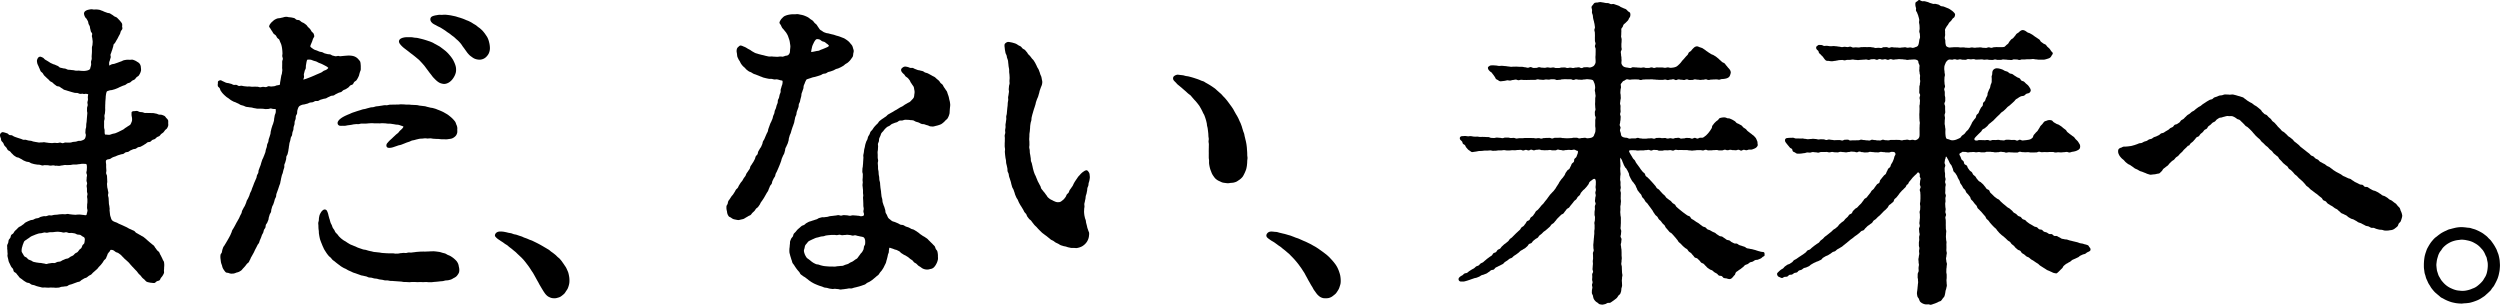
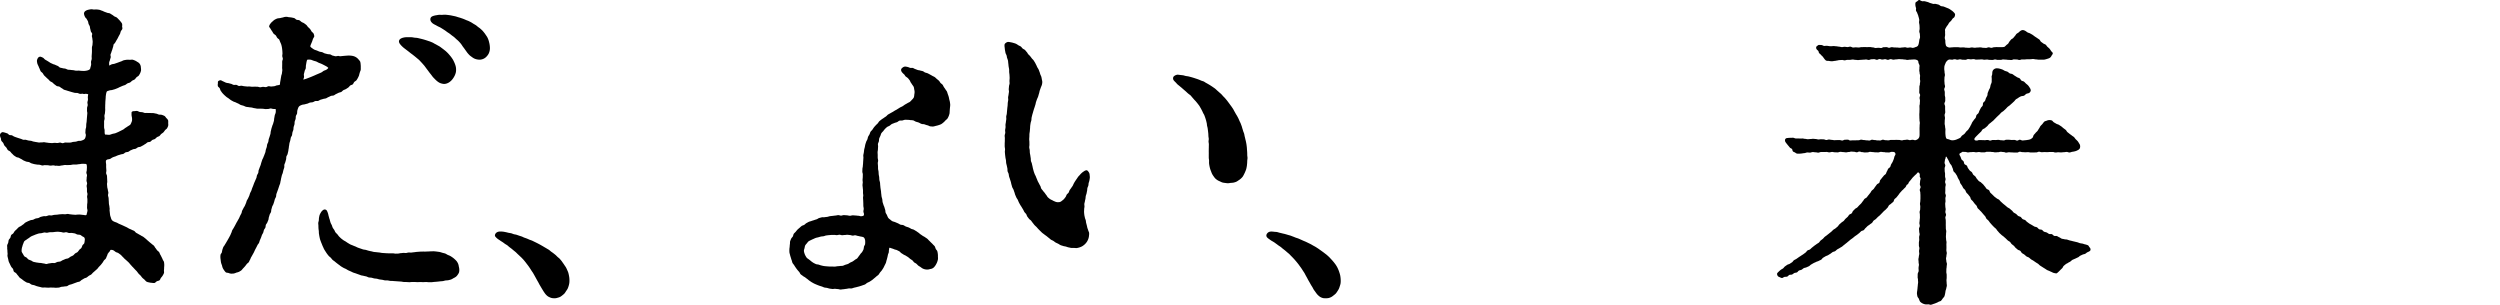
<svg xmlns="http://www.w3.org/2000/svg" id="コンポーネント_46_1" data-name="コンポーネント 46 – 1" width="392.99" height="47.938" viewBox="0 0 392.99 47.938">
  <g id="グループ_51" data-name="グループ 51" transform="translate(0 1.453)">
    <path id="パス_189" data-name="パス 189" d="M335.718,365.626a3.06,3.06,0,0,1,.388-.167c.112-.04.252-.067.4-.122.12-.045.273-.04.414-.093.124-.047.223-.183.36-.236s.281-.037.416-.091.229-.169.362-.224.254-.111.385-.167.289-.034.419-.091.232-.165.362-.224.293-.035.421-.1.246-.136.373-.2.236-.16.361-.224.222-.185.346-.252.3-.035.427-.1.209-.205.329-.276.283-.082.4-.155.208-.2.322-.281.275-.106.386-.188.183-.231.289-.318.241-.162.339-.256a3.909,3.909,0,0,0,.255-.339c.1-.112.242-.181.313-.294a1.9,1.9,0,0,0,.179-.389,1.235,1.235,0,0,0,0-.422,1.55,1.55,0,0,0-.009-.451,1.067,1.067,0,0,0-.277-.348c-.1-.108-.16-.259-.3-.338a2.407,2.407,0,0,0-.422-.17c-.134-.045-.3-.011-.451-.044-.14-.031-.274-.123-.43-.146s-.29-.067-.445-.084-.3,0-.452-.012-.3,0-.454-.007-.3.006-.453-.005c-.06,0-.2-.084-.37-.115-.122-.022-.261-.013-.382-.037-.164-.032-.29-.134-.41-.156a1.489,1.489,0,0,0-.435.029.651.651,0,0,0-.365.06c-.139.1-.1.246-.1.327a1.665,1.665,0,0,0,.049.534,1.936,1.936,0,0,1,.034.4.838.838,0,0,1-.092.408,1.532,1.532,0,0,1-.2.406,3.219,3.219,0,0,1-.381.245,4.376,4.376,0,0,1-.372.244c-.125.076-.228.2-.363.267s-.268.137-.4.2-.27.141-.409.2-.281.128-.418.175-.306.061-.441.1c-.159.047-.3.11-.428.14a1.181,1.181,0,0,1-.45-.02c-.219,0-.3.05-.347-.184a3.824,3.824,0,0,1-.016-.493c0-.138-.085-.3-.085-.5,0-.147-.005-.3,0-.448s0-.3,0-.447.08-.3.084-.447-.036-.3-.03-.451.08-.3.087-.447.029-.3.036-.447-.014-.3-.005-.448,0-.308.013-.451c.011-.16.007-.311.018-.448.012-.168.027-.318.038-.445.02-.24.017-.4.026-.446s.015-.03.018-.064a2.156,2.156,0,0,1,.082-.442c.04-.169.094-.23.31-.284.1-.029.1-.032.2-.064.126-.04.283-.023.428-.07.13-.042.272-.073.413-.121s.264-.107.4-.157.254-.135.391-.188.261-.116.4-.173.278-.082.409-.144.235-.176.362-.242.287-.079.411-.151.218-.2.335-.278.277-.115.387-.2a3.893,3.893,0,0,0,.283-.333c.1-.1.268-.155.352-.268a2.446,2.446,0,0,0,.223-.38,2.011,2.011,0,0,0,.137-.418,1.934,1.934,0,0,0-.022-.434,1.071,1.071,0,0,0-.066-.381.925.925,0,0,0-.2-.33,1.158,1.158,0,0,0-.316-.22,1.747,1.747,0,0,0-.345-.2,2.612,2.612,0,0,0-.387-.14,3.277,3.277,0,0,0-.41.025,3.509,3.509,0,0,0-.481-.012c-.159.023-.323.044-.475.081s-.3.143-.443.187c-.166.051-.313.116-.446.16-.049.016-.047.021-.1.038-.162.059-.305.1-.43.149-.175.063-.338.054-.452.094-.234.081-.342.19-.418.2,0-.013-.015-.059-.015-.068a3.008,3.008,0,0,1,0-.42c.016-.127.1-.257.127-.4s.084-.262.113-.4-.061-.3-.029-.435.106-.265.141-.4.1-.268.139-.4.076-.278.119-.4c.05-.146.049-.3.1-.412.026-.059.154-.125.224-.253.047-.086.105-.181.164-.288.068-.124.146-.24.211-.359s.126-.253.189-.372.142-.248.2-.367.076-.281.129-.4c.063-.141.188-.244.228-.361.054-.159-.023-.315-.023-.419a1.055,1.055,0,0,0-.008-.425,1.751,1.751,0,0,0-.246-.351,2.7,2.7,0,0,0-.282-.315,3.728,3.728,0,0,0-.3-.3c-.11-.082-.264-.11-.386-.187s-.221-.18-.346-.247-.238-.159-.367-.219-.291-.042-.422-.095-.265-.1-.4-.147-.258-.132-.391-.17-.271-.112-.4-.141-.291-.043-.423-.061a2.85,2.85,0,0,0-.426.014c-.128,0-.294-.056-.466-.046a3.158,3.158,0,0,0-.463.083,1.206,1.206,0,0,0-.433.184.513.513,0,0,0-.234.408,1.353,1.353,0,0,0,.21.6c.063.121.2.2.222.256,0,.013,0,.015,0,.027a3.551,3.551,0,0,1,.2.352c.046.109.04.26.094.4.046.118.132.231.18.363s.034.271.076.4.057.264.094.394.179.238.208.368-.061.291-.043.419a3.427,3.427,0,0,1,.08.4c0,.131.049.283.046.449,0,.14-.023.291-.028.449s-.081.292-.088.447,0,.3,0,.451,0,.3-.011.451-.022.3-.032.451.018.309.007.454-.093.3-.106.443c-.015.166.03.323.014.454a2.169,2.169,0,0,1-.112.436.45.45,0,0,1-.194.367,1.355,1.355,0,0,1-.4.139,3.137,3.137,0,0,1-.413.052c-.124.01-.264-.017-.42-.017-.113,0-.254-.031-.422-.036-.127,0-.269.022-.424.01-.132-.01-.268-.057-.418-.076-.133-.017-.274-.018-.42-.044s-.281-.006-.425-.038-.257-.117-.4-.157-.284-.024-.423-.07-.282-.05-.418-.1-.223-.2-.356-.257-.26-.1-.39-.169-.279-.076-.406-.147-.266-.109-.39-.185c0,0-.161-.115-.382-.248-.119-.072-.256-.151-.394-.23s-.227-.242-.351-.308a1.51,1.51,0,0,0-.434-.174.467.467,0,0,0-.383.231.928.928,0,0,0-.145.432,2.352,2.352,0,0,0,.068.433,3.089,3.089,0,0,0,.181.4,3.3,3.3,0,0,0,.166.392,4,4,0,0,0,.17.4c.076.118.224.187.313.3s.14.249.237.359.207.193.311.3.2.194.315.29.188.218.3.308.255.134.373.218.2.211.324.29.224.182.349.255.3.042.432.109.23.178.361.24.234.183.368.239.281.075.417.125.276.084.413.127.275.087.414.124.278.078.419.109.292,0,.434.029.274.118.417.135.292-.028.436-.017c.069,0,.067.037.137.041.123.008.247-.036.354-.028a1.821,1.821,0,0,1,.349.068c0,.076-.042.23-.054.431-.008.123.026.269.016.428-.008.132-.073.272-.083.424-.008.135.053.283.044.431s-.09.277-.1.423,0,.284-.008.428.058.288.048.431-.028.284-.037.427-.028.287-.037.429-.023.288-.032.43-.051.287-.06.427-.008.291-.017.429-.085.29-.094.426c-.01.153-.017.3-.026.429-.011.162.083.313.074.434a1.755,1.755,0,0,1-.091.419.562.562,0,0,1-.276.315,2.334,2.334,0,0,1-.392.149c-.115.036-.267-.006-.421.026-.122.026-.249.09-.4.114-.126.02-.265.024-.413.041-.128.016-.26.082-.405.1-.13.011-.27,0-.415.011s-.273-.019-.417-.012-.268.093-.412.1-.275-.094-.418-.091-.273.067-.417.069-.275-.031-.419-.031-.28.041-.418.039-.279-.018-.418-.022-.277-.044-.415-.052-.275-.052-.413-.062-.282.042-.419.03-.283.029-.42.014-.275-.051-.411-.069-.274-.053-.41-.074-.267-.1-.4-.119-.277-.027-.413-.054-.267-.076-.4-.106-.289.019-.423-.015-.259-.111-.392-.148-.263-.084-.395-.124-.262-.09-.392-.133c-.046-.018-.131-.045-.237-.09-.126-.053-.229-.144-.342-.191s-.287-.011-.4-.057c-.131-.053-.212-.2-.323-.242-.138-.052-.264-.09-.37-.122a1.6,1.6,0,0,0-.389-.085.525.525,0,0,0-.407.524,1.279,1.279,0,0,0,.125.4c.048.121.024.294.1.433.065.122.2.214.282.342s.106.277.191.4.209.212.3.327.139.27.232.378.278.15.375.247.176.233.286.323.2.217.314.3.241.161.362.237.3.061.422.13.248.139.376.2.239.168.37.223.263.118.4.166.29.038.426.08.254.159.391.195.278.086.416.116.288.049.427.074.292.013.431.033.281.094.42.11.3-.061.438-.049.291.006.428.014.29.058.426.062c.153,0,.3-.043.43-.042.159,0,.3.066.425.065.041,0,.041-.02.081-.02a3.758,3.758,0,0,0,.44.038c.13-.006.274-.061.434-.07.137-.008.281-.058.434-.067s.291.018.442.008.292,0,.441-.013.306-.061.459-.071.313.005.462,0,.312-.048.458-.056c.168-.01.322-.052.458-.059.2-.01.357.011.461.011.161,0,.263.033.283.2a2.823,2.823,0,0,1,.023.348c0,.124-.023.265-.018.419,0,.13-.073.271-.069.419s.1.271.1.416-.056.277-.053.42-.027.277-.024.418.088.278.091.418-.073.282-.071.423.048.281.051.42,0,.282,0,.42.078.283.08.421-.06.287-.059.422.045.287.046.42c0,.152,0,.293,0,.421,0,.162-.04.3-.04.417,0,.168-.013.32-.013.455,0,.178.072.33.069.459a2.243,2.243,0,0,1-.1.45c-.034.274-.089.283-.25.283-.072,0-.214-.042-.4-.053-.12-.007-.255-.035-.4-.045s-.269,0-.4,0-.261.04-.388.031-.261-.019-.383-.027c-.14-.009-.269-.038-.385-.044-.161-.009-.292-.06-.379-.06-.144,0-.287.046-.428.049s-.288-.02-.43-.015-.287.019-.428.027-.284.045-.425.056-.287.016-.427.03-.28.068-.42.086-.294-.031-.433-.009-.275.1-.413.123-.3-.017-.434.012-.282.062-.419.1-.259.147-.395.185-.289.039-.424.082-.259.133-.391.181-.3.033-.426.087-.27.105-.4.165-.259.128-.383.195-.211.211-.331.284-.232.165-.347.245-.265.122-.375.21-.2.2-.3.3-.214.188-.31.292-.15.243-.236.355-.261.166-.336.285-.071.288-.135.415-.2.224-.25.356-.045.286-.083.424-.134.262-.16.4.018.29.005.433.031.282.031.426a4.285,4.285,0,0,0,.029.43c.014.141-.041.294-.013.441s.064.282.1.425.049.289.1.428.127.263.187.4.124.262.194.392.2.218.275.342.063.307.151.426.266.159.361.27.167.236.271.34.166.246.277.343.239.167.357.256.224.186.348.266.246.155.376.227.3.052.431.115.236.179.374.232.287.051.427.1.266.114.41.151.277.078.423.106.28.083.427.1.293-.019.441-.006.288.019.437.025.288-.019.437-.019.283.019.423.013.286.033.426.021.285-.012.425-.03.273-.1.411-.119.285-.018.423-.048.289-.016.426-.051.248-.167.383-.208.275-.068.408-.115.265-.1.4-.15.268-.092.4-.148.289-.052.416-.113.218-.2.342-.264.243-.144.364-.215.283-.082.4-.158.223-.18.338-.26.262-.125.374-.21.191-.219.3-.309.215-.186.32-.28.216-.185.317-.282.174-.226.27-.328.2-.2.292-.306.177-.221.263-.331.148-.242.227-.356.224-.193.3-.312.107-.266.172-.389.093-.268.149-.395c.016-.035.048-.021.065-.056.065-.144.189-.218.232-.3.108-.214.112-.221.187-.221a.752.752,0,0,1,.409.083c.111.059.218.166.356.254.115.073.285.084.412.174s.234.168.354.26.2.221.311.316.2.217.307.314.221.19.329.291.22.194.323.3.188.227.284.334.2.214.292.326c.035.043.048.032.084.075.1.118.206.221.3.328s.217.212.306.318.18.247.27.352c.1.121.226.21.316.312.106.121.185.246.275.343.113.121.239.2.333.286a3.363,3.363,0,0,0,.308.313,1.146,1.146,0,0,0,.41.129,1.627,1.627,0,0,0,.422.068,1.728,1.728,0,0,0,.449.025c.138-.038.236-.191.367-.263s.31-.065.423-.163.138-.27.23-.389a2.324,2.324,0,0,0,.267-.346,2.5,2.5,0,0,0,.2-.4c.042-.135-.018-.3,0-.447a2.924,2.924,0,0,0,.023-.43,3.1,3.1,0,0,0,.024-.428,3.451,3.451,0,0,0-.044-.432c-.037-.137-.15-.251-.2-.387s-.114-.257-.18-.388-.12-.255-.2-.381-.1-.273-.188-.393-.226-.187-.318-.3-.158-.238-.255-.347-.144-.258-.245-.362-.232-.174-.338-.274-.224-.18-.333-.275-.215-.189-.326-.282-.207-.2-.322-.289-.221-.183-.338-.268-.259-.131-.378-.213-.254-.135-.375-.215-.253-.136-.376-.212-.2-.232-.319-.3-.268-.11-.394-.181-.268-.109-.4-.177-.247-.148-.376-.213-.263-.118-.392-.181-.261-.122-.393-.181-.264-.113-.4-.171-.252-.143-.385-.2c-.152-.058-.285-.1-.392-.147a1.09,1.09,0,0,1-.352-.236,1,1,0,0,1-.169-.385,2.682,2.682,0,0,1-.124-.4c-.019-.12-.027-.258-.047-.413-.016-.125-.027-.263-.046-.415-.007-.056.036-.061.03-.117-.008-.076-.031-.225-.051-.433-.012-.125-.059-.268-.074-.43-.012-.134-.01-.281-.024-.436-.013-.138-.011-.284-.025-.435s-.077-.281-.09-.43.062-.3.049-.444-.068-.283-.081-.429-.078-.284-.091-.43-.023-.291-.036-.437.05-.3.038-.444-.009-.295-.02-.439-.011-.3-.023-.438-.122-.288-.134-.43.047-.3.037-.444-.023-.3-.032-.435c-.011-.162,0-.309,0-.437-.011-.189-.044-.335-.044-.432,0-.162-.038-.265.2-.389.1-.052.269-.037.467-.113.124-.047.243-.179.418-.242C335.394,365.721,335.55,365.685,335.718,365.626Zm-9.524,11.882c.139,0,.287-.027.439-.023s.289.033.438.042.286.076.433.088.3-.066.447-.051.285.1.431.119.3-.03.446-.008.3.044.438.07.28.14.416.173c.152.037.31.02.439.061.157.049.261.185.374.24.174.085.278.14.318.237a.632.632,0,0,1,.033.405,2.2,2.2,0,0,1-.071.433c-.05.124-.214.205-.288.338a3.621,3.621,0,0,1-.164.4c-.081.114-.229.179-.326.289a3.6,3.6,0,0,1-.261.345c-.105.1-.262.136-.385.228s-.2.23-.323.312-.268.126-.4.2-.237.184-.373.251-.3.057-.438.115-.269.124-.409.175-.258.168-.4.213-.3.032-.446.07-.275.141-.42.17-.31-.021-.455,0-.3.052-.44.064-.3.094-.445.094c-.115,0-.254-.073-.411-.085-.126-.011-.259-.051-.4-.071s-.271-.01-.411-.038-.274-.028-.409-.063-.276-.048-.406-.092-.24-.152-.366-.207a3.963,3.963,0,0,1-.387-.154c-.121-.069-.193-.209-.3-.292s-.268-.117-.359-.218a1.854,1.854,0,0,1-.214-.358,1.665,1.665,0,0,1-.206-.37,1.924,1.924,0,0,1,.013-.424,1.787,1.787,0,0,1,.105-.415,1.68,1.68,0,0,1,.132-.4,1.985,1.985,0,0,1,.172-.4,2.544,2.544,0,0,1,.355-.252,3.087,3.087,0,0,1,.351-.239,3.916,3.916,0,0,1,.351-.252c.128-.061.26-.121.4-.172s.264-.118.4-.16.274-.1.413-.133.292-.029.432-.056.284-.077.423-.1.3.054.442.038.291-.068.425-.079c.161-.013.306,0,.43-.01A3.46,3.46,0,0,0,326.193,377.508Z" transform="translate(-317.529 -342.51)" />
  </g>
  <g id="グループ_52" data-name="グループ 52" transform="translate(67.651 2.311)">
    <path id="パス_190" data-name="パス 190" d="M445.586,344.106c-.139,0-.283.024-.428.025s-.288-.015-.429-.007-.289.045-.425.065a2.384,2.384,0,0,0-.415.092,1,1,0,0,0-.382.183.516.516,0,0,0-.145.389.626.626,0,0,0,.132.372,1.2,1.2,0,0,0,.286.284,2.77,2.77,0,0,0,.354.2c.129.06.252.141.385.211s.267.119.4.193.249.152.376.23.247.157.37.237.235.177.355.261.25.157.367.244.232.184.346.273.245.171.355.263.22.2.326.3.231.193.331.291.211.219.3.322a3.557,3.557,0,0,1,.267.348c.061.088.054.092.115.18.086.124.183.238.268.358s.171.246.259.362.17.25.265.361.2.228.3.329a3.084,3.084,0,0,0,.353.271,2.258,2.258,0,0,0,.372.242,1.987,1.987,0,0,0,.422.142,2.09,2.09,0,0,0,.443.049,1.478,1.478,0,0,0,.443-.077,1.448,1.448,0,0,0,.4-.2,1.64,1.64,0,0,0,.325-.306,1.874,1.874,0,0,0,.253-.37,2.056,2.056,0,0,0,.146-.425,1.966,1.966,0,0,0,.049-.446,3.65,3.65,0,0,0-.033-.438,3.6,3.6,0,0,0-.083-.43,3.651,3.651,0,0,0-.118-.423,3.865,3.865,0,0,0-.172-.4,4.059,4.059,0,0,0-.24-.368c-.08-.121-.161-.243-.254-.357s-.181-.23-.283-.335-.213-.2-.323-.3-.234-.174-.351-.263-.22-.192-.342-.275-.252-.148-.377-.224-.244-.163-.372-.233-.26-.136-.391-.2-.275-.1-.409-.161-.269-.119-.4-.171-.276-.1-.413-.147-.283-.085-.42-.125-.282-.095-.42-.13-.29-.063-.429-.092-.292-.065-.431-.086-.3-.042-.434-.055C445.864,344.117,445.717,344.106,445.586,344.106Z" transform="translate(-443.362 -344.106)" />
  </g>
  <g id="グループ_53" data-name="グループ 53" transform="translate(53.068 16.401)">
-     <path id="パス_191" data-name="パス 191" d="M425.1,375.37c-.126.114-.233.226-.335.32-.131.119-.247.218-.344.311a4.019,4.019,0,0,0-.311.343.609.609,0,0,0-.2.392.4.4,0,0,0,.134.351.7.7,0,0,0,.382.069,1.876,1.876,0,0,0,.46-.078c.128-.033.269-.088.443-.147.131-.043.277-.092.443-.152.134-.048.3-.056.461-.115.233-.084.23-.094.464-.18.139-.054.269-.114.4-.161s.279-.09.407-.134c.143-.049.266-.132.395-.173.144-.045.289-.056.417-.091.148-.04.284-.082.414-.111.149-.033.286-.07.417-.09.149-.023.292-.014.426-.025s.283-.04.421-.044.28.035.423.035a3.564,3.564,0,0,1,.451-.027c.135.008.288.051.45.061l.453.026c.129.008.259,0,.386.012s.26.033.383.04c.139.009.27,0,.385,0,.164.008.3.017.383.017a3.157,3.157,0,0,0,.439-.055,2.312,2.312,0,0,0,.435-.075,1.434,1.434,0,0,0,.389-.21,1.181,1.181,0,0,0,.314-.315,1.391,1.391,0,0,0,.162-.416,2.182,2.182,0,0,0,0-.445,1.324,1.324,0,0,0-.151-.819,2.465,2.465,0,0,0-.15-.4,2.928,2.928,0,0,0-.264-.331,3.438,3.438,0,0,0-.292-.3,4.157,4.157,0,0,0-.32-.273c-.108-.084-.212-.177-.334-.256s-.237-.144-.363-.214-.238-.144-.368-.206-.252-.118-.385-.174-.257-.108-.393-.156-.257-.114-.394-.157-.269-.078-.408-.117-.279-.037-.417-.071-.27-.073-.41-.1-.269-.086-.41-.111-.28-.03-.422-.052-.28-.029-.422-.048-.273-.067-.414-.082-.281-.01-.423-.023-.282-.007-.425-.017-.28-.034-.424-.041-.281,0-.424,0-.283-.027-.426-.029-.283-.013-.427-.013-.289.033-.433.036-.289,0-.433.005-.292,0-.436.007-.292,0-.436.011-.286.069-.43.083-.294-.014-.437,0-.288.05-.43.069-.288.044-.43.066-.29.026-.432.05-.28.088-.42.115-.293.017-.433.047-.281.078-.419.11-.278.085-.416.12-.289.043-.425.081-.276.093-.412.133-.28.082-.414.125-.278.092-.411.138-.28.088-.411.138-.267.122-.395.176-.275.106-.4.165-.274.119-.394.183c-.137.072-.265.141-.377.211a3.4,3.4,0,0,0-.349.256,1.2,1.2,0,0,0-.279.325.5.5,0,0,0-.049.492.459.459,0,0,0,.318.227,1.658,1.658,0,0,0,.4,0,2.717,2.717,0,0,0,.438,0c.134-.015.282-.058.433-.076s.3-.038.434-.056c.194-.026.352-.071.429-.084.134-.017.272-.028.408-.042s.276.014.412,0,.272-.072.408-.082.276,0,.411,0,.277,0,.411-.006.276-.032.409-.036.28-.022.411-.024.282.023.409.021c.151,0,.287,0,.406,0,.145,0,.286.009.426.011s.288-.028.426-.024.288.012.426.019.288.036.425.045.29,0,.426.013.287.046.421.061c.15.017.288.053.419.072.154.023.3.015.426.04a3.469,3.469,0,0,1,.4.13c.21.064.349.11.379.174a1.13,1.13,0,0,1-.253.347c-.084.095-.2.183-.312.292s-.172.23-.278.33-.234.177-.336.27S425.2,375.286,425.1,375.37Z" transform="translate(-416.237 -370.314)" />
-   </g>
+     </g>
  <g id="グループ_54" data-name="グループ 54" transform="translate(50.027 32.927)">
    <path id="パス_192" data-name="パス 192" d="M428.364,407.633c-.109,0-.264.011-.458.021-.137.007-.291.006-.46.017-.144.01-.3-.011-.461,0s-.3,0-.46.016l-.461.035c-.152.011-.3.046-.459.057-.137.01-.272.038-.408.048s-.277-.018-.412-.009-.273.067-.407.077-.282-.024-.414-.015-.28.031-.408.039c-.15.009-.285.058-.407.064-.17.009-.311.012-.409.012-.134,0-.277-.046-.428-.049s-.28.008-.429,0-.282,0-.43-.006-.283-.016-.429-.027-.282-.016-.427-.03-.28-.052-.424-.069-.284-.023-.427-.044-.286-.02-.429-.044-.277-.076-.419-.1-.279-.063-.42-.095-.274-.086-.413-.121-.287-.036-.426-.075-.272-.094-.409-.138-.273-.091-.408-.14-.259-.127-.391-.181-.269-.1-.4-.161-.272-.1-.4-.164-.249-.145-.373-.217-.239-.16-.359-.239-.258-.134-.372-.22-.235-.169-.344-.262-.214-.2-.316-.3-.174-.231-.268-.34-.212-.2-.3-.315-.127-.259-.2-.382-.175-.229-.241-.358-.094-.27-.15-.4-.145-.251-.19-.39-.086-.274-.12-.416c0-.011.01-.014.007-.025a1.044,1.044,0,0,1-.065-.153c-.042-.155-.079-.3-.117-.423-.048-.161-.064-.307-.106-.426a2.537,2.537,0,0,0-.163-.41.4.4,0,0,0-.363-.222.531.531,0,0,0-.357.181,1.081,1.081,0,0,0-.254.32,2.322,2.322,0,0,0-.189.375,4.2,4.2,0,0,0-.088.412c-.027.138-.018.282-.034.42s-.078.28-.087.413c-.01.151.024.295.024.42,0,.145.006.287.013.428s.036.284.049.425,0,.288.026.427.041.284.07.423.056.281.093.418.094.271.139.4.106.265.16.4.1.266.165.394.111.264.181.389.147.245.225.364.152.243.237.357.174.226.267.336.221.183.32.287.174.227.278.326.231.167.341.26.216.182.331.269.223.175.341.256.22.18.342.256.242.148.368.219.26.113.387.18.24.152.37.213.259.113.391.171.253.13.387.183.272.083.407.132.266.1.4.144.265.1.4.147.282.048.42.088.278.057.417.094.262.123.4.156.288.014.429.045.273.081.414.11.282.025.423.051.272.084.413.107.281.037.423.057.276.072.418.091.287-.008.43.009.279.058.422.073.286,0,.429.017.284.02.428.032.282.02.425.03.283.021.426.03.282.056.426.062.286,0,.43.009.283.02.427.024.287-.03.431-.027.285,0,.429,0,.289.018.435.018.3-.014.441-.015.3.018.442.016.3-.015.442-.018.3.03.443.025.3,0,.443,0,.3-.036.44-.044.3-.024.441-.035.3-.035.438-.05.3-.02.441-.039.292-.079.431-.1.306-.009.442-.042c.151-.037.3-.068.428-.113a3.036,3.036,0,0,0,.388-.214,2.185,2.185,0,0,0,.38-.219,1.427,1.427,0,0,0,.284-.331,1.321,1.321,0,0,0,.207-.387,1.757,1.757,0,0,0,.032-.44,2,2,0,0,0-.074-.434,2.039,2.039,0,0,0-.1-.429,2.229,2.229,0,0,0-.216-.39,2.664,2.664,0,0,0-.308-.322,3.345,3.345,0,0,0-.341-.283,4.181,4.181,0,0,0-.372-.242c-.127-.072-.27-.116-.406-.177s-.254-.16-.393-.211-.288-.074-.43-.115-.283-.094-.427-.125-.3-.044-.441-.065-.3-.034-.441-.046S428.506,407.633,428.364,407.633Z" transform="translate(-410.58 -401.051)" />
  </g>
  <g id="グループ_55" data-name="グループ 55" transform="translate(34.226 2.639)">
    <path id="パス_193" data-name="パス 193" d="M403.676,352.67a2.66,2.66,0,0,0-.017-.443,2.084,2.084,0,0,0-.066-.448,1.644,1.644,0,0,0-.274-.362,1.441,1.441,0,0,0-.321-.3,1.72,1.72,0,0,0-.4-.2,2.4,2.4,0,0,0-.436-.088,3.317,3.317,0,0,0-.445-.019c-.082,0-.248.016-.447.029-.14.01-.3.03-.448.042-.124.009-.244.029-.351.037a1.362,1.362,0,0,1-.353-.062,1.381,1.381,0,0,1-.438.061c-.125-.022-.265-.071-.419-.1-.132-.029-.252-.152-.4-.188s-.289-.016-.432-.054-.28-.067-.42-.108-.259-.142-.4-.186-.293-.044-.427-.091-.273-.117-.4-.168-.288-.088-.409-.146a2.527,2.527,0,0,1-.359-.239c-.164-.113-.27-.2-.27-.306a1.72,1.72,0,0,1,.118-.337c.047-.113.1-.235.14-.334.074-.168.106-.323.154-.444.079-.2.21-.328.21-.437a1.156,1.156,0,0,0-.118-.441c-.055-.117-.218-.194-.309-.325a3.642,3.642,0,0,0-.227-.371c-.09-.1-.2-.2-.31-.3s-.166-.246-.28-.342-.23-.178-.35-.265-.269-.118-.395-.2-.219-.2-.35-.269-.3-.032-.439-.088-.232-.21-.372-.254-.287-.065-.43-.1a4.334,4.334,0,0,0-.438-.044,1.339,1.339,0,0,0-.894.039,3.75,3.75,0,0,0-.445.1,4.077,4.077,0,0,0-.46.061,3.118,3.118,0,0,0-.418.2,2.194,2.194,0,0,0-.352.295,1.467,1.467,0,0,0-.309.327.923.923,0,0,0-.2.421c0,.111.134.227.232.395a3.373,3.373,0,0,0,.236.37c.08.105.132.252.236.376.089.105.244.168.35.289.092.106.133.269.239.388a1.5,1.5,0,0,0,.268.214,3.244,3.244,0,0,1,.174.419,3.624,3.624,0,0,1,.177.417c.036.132.074.28.1.441.026.137.038.288.057.447.018.139.018.29.03.448.011.142-.039.3-.034.454s.09.294.09.452c0,.114-.1.267-.1.449-.005.137.008.29,0,.453-.009.144,0,.3-.01.454s.039.3.025.457-.041.3-.055.451-.1.3-.118.445-.054.306-.075.446c-.025.166-.049.315-.077.443-.046.211-.016.406-.067.466a1.763,1.763,0,0,1-.447.094c-.125.027-.262.113-.424.137-.136.019-.285.029-.439.046s-.3-.056-.447-.043-.285.13-.434.139-.3-.047-.447-.041-.3.062-.441.066-.3-.085-.442-.085-.273-.008-.412-.012-.277.024-.416.017-.276-.033-.415-.043-.28.016-.418,0-.278-.028-.414-.042-.275-.058-.41-.075-.292.054-.426.034-.264-.149-.4-.172-.295.03-.423,0c-.149-.029-.269-.132-.391-.161-.158-.038-.29-.072-.395-.107a1.769,1.769,0,0,1-.438-.082c-.166-.075-.3-.145-.41-.192-.2-.081-.315-.183-.418-.183a.57.57,0,0,0-.363.141c-.082.08-.06.221-.06.363a.94.94,0,0,0,0,.43c.048.117.205.2.287.331.069.113.077.28.168.4s.155.236.253.347.192.209.3.312.212.19.322.286.241.155.357.244.223.177.343.258.248.141.373.214.272.092.4.157.266.125.4.184.252.163.388.214.286.077.425.122.27.132.411.168.3.034.439.063.295.03.439.053.287.087.431.1.292.063.436.075.3,0,.444,0,.3.014.44.017.3.049.44.049.272-.015.4-.015.275-.08.4-.077c.15,0,.282.066.4.073.207.013.367,0,.4.041,0,0,0,.052,0,.147a1.377,1.377,0,0,1-.023.432c-.023.117-.106.247-.14.41-.026.126-.042.268-.075.419-.029.13-.019.277-.052.425-.03.132-.082.266-.116.411s-.113.259-.148.4-.09.266-.126.409-.061.274-.1.416-.023.285-.061.426-.086.269-.125.41-.1.266-.137.406-.035.284-.075.424-.127.258-.168.4-.033.284-.074.422-.092.267-.134.4-.041.283-.084.42-.107.263-.15.4-.116.26-.16.4-.135.254-.181.39-.087.27-.133.406-.071.275-.118.412-.109.263-.156.4-.1.267-.148.4-.023.295-.072.43-.143.251-.194.386-.046.285-.1.419-.12.258-.172.391-.118.259-.17.392-.1.268-.148.4-.108.263-.162.4-.085.273-.139.406-.134.254-.19.387-.078.277-.134.41-.12.26-.177.392-.152.246-.21.378-.078.279-.137.41-.109.264-.168.395-.157.243-.217.374-.134.253-.2.384-.058.289-.12.419-.136.254-.2.384-.113.265-.176.395-.148.247-.212.377-.149.247-.214.376-.134.255-.2.384-.143.251-.21.379-.159.244-.227.373-.083.284-.148.406-.107.272-.172.393l-.2.377c-.07.132-.147.252-.21.372s-.155.25-.217.37c-.07.135-.161.249-.221.368-.069.137-.178.241-.235.358-.068.141-.1.284-.15.4a3.886,3.886,0,0,0-.084.422c-.057.154-.183.259-.209.381a2,2,0,0,0-.025.426c0,.139.033.28.046.422a4.22,4.22,0,0,0,.061.418,3.548,3.548,0,0,0,.14.4,2.9,2.9,0,0,0,.115.406,2.044,2.044,0,0,0,.217.362,1.615,1.615,0,0,0,.274.335c.113.08.281.062.42.1a1.363,1.363,0,0,0,.406.109,3.847,3.847,0,0,0,.431-.022,2.244,2.244,0,0,0,.405-.143,1.93,1.93,0,0,0,.411-.127,2.75,2.75,0,0,0,.37-.229c.1-.083.179-.214.289-.324.095-.095.19-.2.29-.317s.17-.218.262-.34.233-.178.318-.3.119-.258.2-.385.1-.265.18-.393.14-.243.212-.373.139-.245.208-.376.116-.257.182-.39.131-.25.2-.383.13-.251.193-.385.184-.228.244-.362.08-.276.138-.411.117-.26.174-.4.088-.272.144-.408.147-.247.2-.383.065-.281.118-.417.172-.24.224-.378.027-.3.08-.433.178-.239.229-.377.112-.264.162-.4.033-.291.082-.428.079-.276.127-.414.154-.251.2-.39.022-.295.069-.433.073-.28.12-.419.143-.256.19-.4c.053-.163.056-.163.109-.326.047-.144.074-.288.117-.422s.14-.266.183-.4.023-.3.066-.437.1-.273.147-.411.105-.27.147-.41.094-.271.135-.413.111-.265.151-.409.048-.281.088-.426.046-.281.084-.427.062-.276.1-.423.113-.264.15-.41.06-.278.1-.424.094-.27.13-.416-.013-.3.022-.442.116-.265.152-.411.08-.275.115-.42.013-.291.048-.436.152-.258.187-.4.065-.279.1-.424.034-.286.069-.431.027-.289.061-.433.034-.286.068-.43.088-.274.122-.418.052-.283.085-.427.157-.26.191-.4.034-.289.068-.433.107-.272.141-.416.014-.294.048-.438.093-.274.127-.417.006-.3.04-.44.107-.273.141-.418.008-.295.041-.438.151-.264.184-.409.009-.3.043-.442a2.392,2.392,0,0,1,.126-.4.7.7,0,0,1,.248-.354,1.992,1.992,0,0,1,.395-.175c.112-.04.261-.033.417-.078.12-.034.256-.065.406-.105.125-.034.247-.122.4-.161s.292-.02.431-.059.259-.139.4-.179.306.019.444-.023.256-.15.394-.193.279-.076.416-.121.291-.044.427-.091.254-.152.389-.2.26-.131.393-.183.3-.023.436-.077.246-.164.377-.222.26-.128.389-.189.29-.07.417-.135.217-.21.342-.28.276-.1.4-.178.247-.156.364-.237.194-.226.306-.313.3-.1.4-.191.144-.27.241-.373.258-.161.346-.273a3.879,3.879,0,0,0,.224-.374,3.405,3.405,0,0,0,.18-.393,4.2,4.2,0,0,1,.257-.82A3.088,3.088,0,0,0,403.676,352.67Zm-5.1.083a.9.9,0,0,1-.327.289c-.1.069-.257.095-.4.171-.118.064-.221.18-.359.246s-.261.115-.4.176-.265.112-.4.17-.265.124-.4.178-.269.118-.4.169-.275.111-.4.158c-.149.054-.285.111-.405.152a4.363,4.363,0,0,1-.437.126c0-.082.088-.244.1-.355.037-.178-.041-.354-.013-.494.037-.182.087-.331.113-.469.033-.174.152-.306.179-.456s0-.325.039-.513c.027-.146.049-.311.089-.506.08-.4.154-.347.312-.347a1.268,1.268,0,0,1,.413.032c.121.035.253.1.4.147.127.045.272.068.409.123s.251.137.383.194.272.1.4.156.264.126.383.188c.14.072.269.139.375.2A1.086,1.086,0,0,1,398.576,352.753Z" transform="translate(-381.191 -344.715)" />
  </g>
  <g id="グループ_56" data-name="グループ 56" transform="translate(62.7 5.846)">
    <path id="パス_194" data-name="パス 194" d="M434.969,352.393l.341.259.339.259c.12.092.229.184.336.268s.238.173.344.256.231.181.334.265.228.185.33.273.229.183.328.275.2.209.293.308.193.2.287.312.187.205.278.322.164.221.254.343.178.237.262.348.176.242.26.352.188.235.273.343.176.245.263.348c.1.12.209.219.3.316.109.116.215.212.313.3a2.324,2.324,0,0,0,.35.255,1.487,1.487,0,0,0,.4.165,1.7,1.7,0,0,0,.426.069,1.341,1.341,0,0,0,.444-.09,1.579,1.579,0,0,0,.4-.214,2.106,2.106,0,0,0,.338-.3,2.605,2.605,0,0,0,.274-.36,2.882,2.882,0,0,0,.22-.4,2.642,2.642,0,0,0,.149-.429,1.923,1.923,0,0,0,.041-.451,2.209,2.209,0,0,0-.035-.419,2.9,2.9,0,0,0-.114-.4,3.642,3.642,0,0,0-.161-.389c-.059-.123-.115-.252-.19-.376s-.151-.234-.236-.351-.17-.22-.263-.329-.179-.213-.279-.316-.2-.2-.3-.292-.217-.175-.328-.265-.221-.17-.336-.254-.22-.172-.34-.249-.245-.134-.368-.206-.241-.139-.368-.2-.239-.147-.368-.206-.258-.11-.389-.163-.267-.086-.4-.133-.265-.089-.4-.13-.268-.081-.405-.116-.272-.068-.411-.1-.272-.07-.412-.094-.28-.023-.422-.04-.276-.053-.418-.065-.281,0-.424-.007-.281,0-.423,0a1.941,1.941,0,0,0-.494.063,1.381,1.381,0,0,0-.461.189.512.512,0,0,0-.233.417.726.726,0,0,0,.17.406,2.719,2.719,0,0,0,.3.338C434.8,352.26,434.955,352.383,434.969,352.393Z" transform="translate(-434.153 -350.68)" />
  </g>
  <g id="グループ_57" data-name="グループ 57" transform="translate(77.801 36.396)">
    <path id="パス_195" data-name="パス 195" d="M463.091,407.5a1.126,1.126,0,0,0-.382.055.744.744,0,0,0-.323.209.57.57,0,0,0-.146.357c0,.111.073.2.2.33a2.318,2.318,0,0,0,.3.254c.092.067.2.133.329.216.025.017.02.025.045.041.123.077.245.151.363.228s.23.174.346.253.25.146.365.228.215.195.327.279.233.169.342.256.22.184.327.274.226.177.331.27.2.2.307.3.213.192.312.291.214.192.31.294.2.206.293.311.183.221.272.329.173.23.259.34.176.227.258.34.162.236.24.352.154.242.229.36.167.233.238.353.141.248.211.37.141.254.207.374l.206.374c.072.13.145.252.211.37s.131.26.2.377.149.251.217.366c.077.132.149.255.219.368.082.13.152.253.226.361.089.129.166.247.248.347a2.485,2.485,0,0,0,.3.3,1.422,1.422,0,0,0,.366.21,1.483,1.483,0,0,0,.4.133,2.971,2.971,0,0,0,.424.025,1.573,1.573,0,0,0,.424-.082,1.91,1.91,0,0,0,.409-.143,2.372,2.372,0,0,0,.353-.252,2.785,2.785,0,0,0,.326-.287,3.14,3.14,0,0,0,.24-.362,3.209,3.209,0,0,0,.24-.363,3.143,3.143,0,0,0,.154-.407,2.982,2.982,0,0,0,.106-.421,2.654,2.654,0,0,0,.034-.434,4.288,4.288,0,0,0-.017-.434,4.21,4.21,0,0,0-.069-.429,4.324,4.324,0,0,0-.1-.422c-.044-.138-.107-.269-.164-.4s-.117-.264-.185-.392-.159-.239-.238-.362-.157-.239-.244-.356-.158-.242-.252-.353-.183-.224-.283-.329-.224-.183-.329-.283-.2-.209-.308-.3-.225-.18-.339-.27-.235-.166-.352-.252-.217-.192-.336-.274-.25-.145-.372-.223-.249-.146-.373-.22-.247-.148-.374-.219-.25-.145-.378-.212-.255-.137-.384-.2-.259-.13-.389-.191-.259-.132-.39-.19-.276-.093-.407-.148-.265-.121-.4-.174-.275-.1-.409-.145-.265-.13-.4-.178-.28-.088-.415-.133-.276-.1-.411-.143-.289-.052-.424-.09-.276-.109-.411-.144-.294-.045-.428-.076c-.149-.033-.288-.074-.42-.1-.156-.03-.3-.06-.427-.077A3.066,3.066,0,0,0,463.091,407.5Z" transform="translate(-462.24 -407.503)" />
  </g>
  <g id="グループ_58" data-name="グループ 58" transform="translate(124.075 10.467)">
    <path id="パス_196" data-name="パス 196" d="M569.655,360.205c-.121-.046-.226-.16-.36-.208s-.268-.052-.4-.1-.274-.042-.4-.083-.255-.106-.384-.145-.249-.138-.377-.174-.294.012-.418-.019c-.146-.037-.269-.11-.387-.135a2.643,2.643,0,0,0-.4-.069.679.679,0,0,0-.413.168.483.483,0,0,0-.238.37.713.713,0,0,0,.176.391,2.464,2.464,0,0,0,.307.3c.094.09.147.245.268.352a2.546,2.546,0,0,1,.334.244c.081.091.164.2.255.319s.112.25.192.367.157.22.225.34a3.88,3.88,0,0,1,.234.342,2.559,2.559,0,0,1,.078.408,1.709,1.709,0,0,1,.059.4,2.95,2.95,0,0,1-.053.444,1.263,1.263,0,0,1-.083.435,1.473,1.473,0,0,1-.287.342,2.8,2.8,0,0,1-.314.323c-.108.079-.258.124-.4.215-.115.074-.249.139-.388.224-.118.073-.232.172-.369.254-.12.071-.263.121-.4.2s-.246.158-.383.237l-.39.226c-.181.1-.175.115-.356.219-.127.073-.257.137-.378.21s-.257.138-.375.214-.206.213-.321.295-.244.156-.356.242-.249.153-.358.243-.232.177-.336.273-.163.248-.263.349-.214.195-.307.3-.2.212-.283.324-.159.24-.24.357-.213.2-.287.327-.1.276-.162.4-.157.242-.216.373-.066.281-.117.416-.146.251-.19.388-.094.27-.132.41-.053.281-.084.423-.079.274-.1.417-.032.283-.053.427-.064.279-.081.423.028.29.015.434-.018.284-.029.43-.017.284-.025.429-.03.284-.036.429-.059.282-.063.427-.012.285-.015.431.077.288.076.433-.008.284-.009.43-.031.287-.031.433.032.287.032.433a4.035,4.035,0,0,0-.042.4c0,.119.032.254.039.4.005.126.033.259.039.4s0,.264,0,.4.033.266.04.4-.042.271-.035.407.019.282.026.423.01.285.016.424,0,.288.008.425.052.289.057.421c.006.155-.052.3-.048.425.006.179.089.321.089.42,0,.166-.03.257-.149.29a1.115,1.115,0,0,1-.338.055c-.077,0-.225-.069-.415-.077-.124-.005-.266-.033-.417-.039-.134-.006-.276-.023-.419-.03-.16-.008-.326.079-.481.072-.171-.008-.332-.067-.475-.073-.212-.008-.382-.031-.476-.031-.146,0-.289.078-.432.082s-.294-.088-.437-.081-.289.055-.431.066-.288.036-.431.051-.289.03-.431.048-.281.084-.422.107-.289.027-.43.054-.3-.012-.44.019-.284.075-.422.112-.257.161-.394.2-.277.084-.411.132-.28.08-.411.134-.285.075-.413.136-.258.138-.382.206-.221.2-.342.271-.289.093-.4.176-.221.193-.329.285-.226.186-.326.287-.186.224-.277.333-.219.2-.3.318-.081.29-.15.416-.205.22-.262.353a4.23,4.23,0,0,0-.163.405c-.042.137-.009.3-.037.438a4.291,4.291,0,0,0-.039.428c-.013.142-.044.282-.044.428a3.963,3.963,0,0,0,.006.437c.016.144.068.281.1.426s.078.276.122.418.078.277.134.414.067.288.133.42.182.231.258.358.153.245.237.366.167.236.259.352.187.22.286.33.136.273.241.376.242.17.353.268.251.141.363.229.222.175.338.256.214.189.336.265.231.168.356.237.246.145.374.207.261.116.392.172.264.107.4.157.272.086.408.129.262.121.4.157.286.034.425.065.274.084.415.109.283.04.425.058.289-.036.432-.024.282.033.425.039.283.074.426.074.291-.041.437-.048.288-.043.433-.056.285-.053.43-.072.3.022.441,0,.278-.091.42-.123.284-.06.425-.1.283-.068.422-.114.28-.083.416-.137.282-.087.414-.148.232-.188.36-.257.269-.116.393-.193.245-.158.364-.242.224-.184.337-.277.226-.183.332-.283.243-.17.342-.279.16-.247.251-.362.2-.216.28-.338.165-.242.238-.369.13-.261.195-.393.138-.257.193-.394.069-.284.116-.425.078-.278.116-.421.062-.282.092-.427.118-.273.14-.42c.021-.116-.01-.122.011-.238.055-.3.044-.424.074-.44.087-.037.239.049.418.1a3.048,3.048,0,0,1,.382.143c.117.051.267.055.4.123.116.059.244.116.37.188s.192.206.314.281.23.144.348.222.255.11.37.19.238.14.351.222.211.18.321.265.236.148.344.235.174.224.28.314.253.132.356.224.2.207.292.286c.117.095.245.147.347.218a2.841,2.841,0,0,0,.331.232,1.633,1.633,0,0,0,.379.135,1.906,1.906,0,0,0,.4.039,1.6,1.6,0,0,0,.412-.086.958.958,0,0,0,.712-.41,1.691,1.691,0,0,0,.229-.349,2.061,2.061,0,0,0,.176-.382,2.636,2.636,0,0,0,.111-.411,3.623,3.623,0,0,0-.009-.427,2.174,2.174,0,0,0-.018-.418,2.48,2.48,0,0,0-.082-.416c-.048-.127-.174-.222-.244-.349a3.517,3.517,0,0,0-.151-.4c-.078-.111-.2-.2-.293-.309s-.195-.2-.3-.3-.189-.2-.3-.3-.183-.212-.3-.3-.233-.153-.348-.239-.247-.131-.366-.213-.226-.16-.347-.238-.208-.192-.332-.267-.226-.168-.35-.24-.24-.147-.367-.216-.281-.07-.409-.137a3.163,3.163,0,0,0-.4-.216c-.123-.051-.276-.082-.432-.143-.132-.052-.254-.162-.405-.22-.133-.052-.309-.023-.454-.08s-.265-.155-.4-.211-.284-.121-.418-.177c-.151-.064-.311-.085-.433-.143a1.626,1.626,0,0,1-.364-.274,1.131,1.131,0,0,1-.32-.294,3.312,3.312,0,0,1-.177-.4c-.057-.123-.155-.24-.209-.385-.048-.13-.024-.291-.069-.436s-.087-.27-.125-.415-.124-.264-.158-.409-.1-.273-.128-.418-.023-.29-.051-.435-.084-.279-.11-.424-.027-.29-.051-.434-.021-.29-.043-.434-.046-.287-.067-.431-.028-.291-.046-.435-.018-.292-.035-.437-.081-.286-.1-.43-.016-.294-.031-.438-.059-.29-.073-.433-.016-.294-.029-.436-.064-.29-.075-.432,0-.3-.009-.439-.025-.3-.034-.436.06-.3.054-.439c-.008-.158-.061-.3-.065-.434-.005-.167,0-.312,0-.432s-.022-.28-.019-.438c0-.138.046-.283.053-.435s.011-.285.024-.435-.04-.3-.018-.443.114-.275.145-.419.01-.3.053-.439a4.361,4.361,0,0,1,.182-.4,3.9,3.9,0,0,1,.15-.417,3.356,3.356,0,0,1,.3-.329,2.858,2.858,0,0,1,.271-.342,3.371,3.371,0,0,1,.324-.3c.111-.086.263-.123.391-.2s.22-.195.352-.265.272-.106.406-.167.28-.083.417-.134.246-.192.384-.234.307,0,.447-.03.284-.094.424-.111a3.341,3.341,0,0,1,.437.011,2.221,2.221,0,0,1,.434.042,2.332,2.332,0,0,1,.447.046c.118.038.238.14.4.2.123.044.271.071.428.129.128.047.252.142.407.2.275.1.31.01.584.113a2.746,2.746,0,0,0,.413.129c.153.035.287.145.417.159.214.024.385.033.441.033a2.972,2.972,0,0,0,.443-.106,2.7,2.7,0,0,0,.429-.113,2.661,2.661,0,0,0,.416-.159,2.548,2.548,0,0,0,.356-.268,2.431,2.431,0,0,0,.311-.311c.1-.109.244-.185.324-.316a2.812,2.812,0,0,0,.2-.4,3.1,3.1,0,0,0,.126-.432,17.638,17.638,0,0,1,.063-.9,3.448,3.448,0,0,0,.036-.427c-.01-.127-.028-.269-.05-.421-.019-.131-.067-.268-.1-.413s-.048-.275-.089-.416-.086-.266-.137-.4-.076-.274-.136-.406-.169-.231-.239-.358-.161-.229-.241-.35-.121-.258-.21-.373-.222-.178-.319-.285-.146-.247-.251-.347-.215-.182-.327-.274-.2-.2-.32-.287-.254-.128-.378-.2-.243-.141-.372-.209-.247-.139-.381-.2S569.792,360.257,569.655,360.205ZM556.2,385.71c.143,0,.28.071.412.073s.281-.036.413-.033.282-.039.413-.034.28.036.41.043c.146.008.28.078.408.088.148.011.293-.066.419-.053.149.017.28.077.4.1.154.024.284.061.4.088a3.506,3.506,0,0,1,.407.081.428.428,0,0,1,.276.281,1.009,1.009,0,0,1,.083.412,2.629,2.629,0,0,1-.015.431c-.023.13-.133.251-.178.4a3.7,3.7,0,0,1-.073.425c-.054.126-.126.254-.2.384s-.2.209-.28.33a4.009,4.009,0,0,1-.252.343,3.92,3.92,0,0,1-.255.349c-.1.094-.246.144-.363.234a4.179,4.179,0,0,1-.345.249c-.116.073-.253.115-.384.181s-.231.164-.367.219-.267.083-.408.127-.258.124-.4.158-.285.012-.43.036-.279.025-.425.04-.278.052-.426.059-.283-.019-.431-.019-.287.009-.425,0-.286-.017-.423-.031-.287-.023-.422-.044-.281-.061-.414-.092-.274-.087-.4-.127-.3-.031-.423-.082-.261-.127-.382-.19a3.69,3.69,0,0,1-.349-.241,7.023,7.023,0,0,0-.678-.516,2.348,2.348,0,0,1-.236-.359,1.854,1.854,0,0,1-.166-.393,1.471,1.471,0,0,1-.086-.419,1.929,1.929,0,0,1,.109-.408,1.616,1.616,0,0,1,.094-.409,1.9,1.9,0,0,1,.262-.328,2.1,2.1,0,0,1,.272-.324,3.324,3.324,0,0,1,.377-.191,3.919,3.919,0,0,1,.377-.176c.12-.053.243-.119.383-.166s.264-.061.405-.1.259-.081.4-.111.271-.027.414-.051.261-.1.4-.118.273-.038.417-.051.275-.025.418-.034.276,0,.42-.006.278.039.422.036S556.057,385.71,556.2,385.71Z" transform="translate(-548.31 -359.276)" />
  </g>
  <g id="グループ_59" data-name="グループ 59" transform="translate(114.186 2.22)">
-     <path id="パス_197" data-name="パス 197" d="M542.674,354.147c.139-.041.273-.091.407-.131s.271-.1.406-.138.285-.051.42-.092.277-.081.411-.122.274-.09.409-.133.254-.156.388-.2.295-.032.429-.077.248-.166.381-.212.283-.065.414-.114.273-.093.4-.144.253-.143.381-.2.285-.07.411-.129.267-.117.39-.181.254-.143.372-.212.221-.191.334-.269.258-.138.363-.226a3.5,3.5,0,0,0,.312-.294,2.7,2.7,0,0,0,.259-.339,2.264,2.264,0,0,0,.239-.359,2.164,2.164,0,0,0,.057-.428,2.219,2.219,0,0,0,.081-.418,1.707,1.707,0,0,0-.111-.42,1.68,1.68,0,0,0-.132-.4,1.948,1.948,0,0,0-.265-.335,2.536,2.536,0,0,0-.283-.325,3.457,3.457,0,0,0-.343-.268c-.123-.077-.241-.169-.371-.233s-.274-.109-.406-.162-.276-.11-.409-.155-.29-.079-.419-.117c-.159-.046-.294-.106-.41-.137-.136-.036-.268-.057-.389-.091-.137-.038-.267-.063-.384-.1-.139-.041-.279-.037-.393-.074-.142-.046-.268-.092-.376-.134a1.962,1.962,0,0,1-.331-.225,1,1,0,0,1-.324-.22c-.086-.118-.162-.244-.249-.361s-.152-.253-.244-.367-.231-.187-.33-.3-.172-.239-.28-.339a4.288,4.288,0,0,0-.366-.242,3.576,3.576,0,0,0-.344-.268,3.469,3.469,0,0,0-.393-.191,3.624,3.624,0,0,0-.41-.154,4.223,4.223,0,0,0-.427-.092c-.139-.024-.281-.069-.433-.081s-.289.024-.442.024a3.9,3.9,0,0,0-.427,0,4.13,4.13,0,0,0-.427.049,3.685,3.685,0,0,0-.42.1,2.865,2.865,0,0,0-.4.168,1.879,1.879,0,0,0-.319.294,1.129,1.129,0,0,0-.258.325.863.863,0,0,0-.164.392c0,.1.107.2.229.394a3.53,3.53,0,0,0,.2.413c.078.106.2.208.3.347.14.185.282.336.336.426.084.13.16.263.228.394a4.3,4.3,0,0,1,.153.427,3.97,3.97,0,0,1,.14.427,3.513,3.513,0,0,1,.071.442,3.319,3.319,0,0,1,.058.445,3.712,3.712,0,0,1-.045.488,3.365,3.365,0,0,1-.043.5.882.882,0,0,1-.283.4,1.194,1.194,0,0,1-.4.094,3.648,3.648,0,0,1-.408.138c-.13.014-.277-.034-.426-.024s-.278.039-.425.044-.282-.016-.427-.016-.3-.024-.446-.033-.3.025-.449.008-.3-.061-.44-.087-.291-.08-.432-.113-.3-.06-.434-.1-.3-.07-.433-.119c-.149-.055-.3-.078-.427-.133-.152-.067-.279-.152-.394-.212a3.422,3.422,0,0,1-.37-.247c-.136-.082-.267-.139-.376-.2-.143-.084-.26-.164-.365-.222a3.279,3.279,0,0,0-.393-.167,1.1,1.1,0,0,0-.407-.131c-.145,0-.24.112-.34.2a.7.7,0,0,0-.237.311,1.374,1.374,0,0,0-.053.4c0,.03.021.18.066.415a2.775,2.775,0,0,0,.051.422c.039.122.111.248.172.386.053.12.146.23.22.359a3.851,3.851,0,0,0,.193.376c.078.109.164.223.261.333s.206.185.313.286.179.217.294.308.219.174.34.256.265.1.391.173.233.152.364.216.264.086.4.143.255.1.391.153.253.115.391.157.257.116.4.152.272.067.413.1.274.059.417.084.284-.008.427.013.273.071.417.087.283-.023.428-.011a3.187,3.187,0,0,1,.5.134c.378.054.381.083.381.2a1.764,1.764,0,0,1-.042.432c-.024.118-.1.251-.133.414-.028.127-.087.262-.123.415-.031.131.014.29-.023.438-.033.133-.11.262-.148.409s-.052.279-.091.423-.133.258-.174.4-.008.294-.049.436-.113.264-.156.406-.066.279-.11.419-.129.259-.175.4-.039.287-.085.426-.122.26-.169.4-.059.283-.107.42-.115.263-.165.4-.137.255-.188.392-.1.271-.148.408-.1.272-.148.407-.047.292-.1.427-.138.255-.194.39-.117.264-.174.4-.11.267-.169.4-.159.242-.218.375-.053.291-.113.423-.112.266-.174.4-.171.238-.234.369-.149.247-.214.378-.052.3-.117.427-.214.216-.281.345-.073.288-.14.418-.131.259-.2.388-.164.241-.234.369-.171.237-.243.365-.067.295-.139.421-.173.235-.246.361-.173.235-.248.36-.1.278-.178.4-.182.23-.26.354-.139.255-.218.379-.194.222-.274.345-.153.248-.234.369-.122.272-.2.394-.223.2-.3.313-.133.264-.21.375c-.087.126-.157.251-.233.362-.087.127-.2.223-.274.333-.086.13-.161.251-.23.36-.085.137-.188.244-.249.355a2.546,2.546,0,0,0-.1.423c-.057.145-.168.253-.189.385a2.743,2.743,0,0,0,0,.427,2.951,2.951,0,0,0,.083.4,1.694,1.694,0,0,0,.077.4,1.522,1.522,0,0,0,.2.363c.083.1.236.13.358.21a1.525,1.525,0,0,0,.344.215,2.172,2.172,0,0,0,.4.094,2.728,2.728,0,0,0,.411.069,2.346,2.346,0,0,0,.419-.089,2.515,2.515,0,0,0,.41-.1,3.351,3.351,0,0,0,.363-.218,3.566,3.566,0,0,0,.363-.21c.112-.077.27-.1.383-.2s.17-.227.276-.329.208-.183.308-.29.154-.233.247-.345.235-.167.324-.282.162-.229.246-.346.119-.257.2-.377.168-.224.245-.345.157-.232.232-.355.138-.243.21-.368.139-.244.208-.369.162-.23.228-.356.093-.267.158-.4.1-.262.165-.391.191-.22.253-.35.053-.286.113-.416.125-.252.184-.383.164-.233.221-.364.058-.281.114-.413.139-.247.194-.38.116-.258.171-.391.113-.258.166-.391.109-.262.161-.4.1-.268.147-.4.067-.279.117-.412.118-.261.167-.394.148-.25.2-.384.072-.277.119-.412.034-.29.081-.425.142-.253.188-.388.132-.257.177-.392.078-.275.123-.41.026-.292.07-.427.075-.276.118-.412.125-.26.168-.4.074-.277.116-.412.091-.271.132-.406.107-.267.147-.4.1-.27.135-.4.043-.286.082-.42.051-.283.089-.417.125-.262.163-.4.034-.289.071-.423.1-.269.141-.4.106-.27.142-.4.014-.295.049-.427.134-.265.169-.4.056-.288.09-.418c.038-.147.077-.283.11-.409.039-.154.025-.3.055-.423.044-.175.117-.3.14-.4.039-.152.107-.283.14-.41.041-.156.025-.31.059-.433.045-.163.129-.288.164-.4a2.3,2.3,0,0,1,.169-.389C542.489,354.209,542.536,354.193,542.674,354.147Zm.576-4.307a2.787,2.787,0,0,1,.071-.455c.033-.138.059-.3.108-.453a4.535,4.535,0,0,1,.193-.424,2.055,2.055,0,0,1,.224-.4c.112-.154.2-.238.334-.238a1.061,1.061,0,0,1,.417.072c.118.053.223.174.357.245s.29.071.412.143.239.185.346.259a1.345,1.345,0,0,1,.318.284.327.327,0,0,1-.091.166,2.2,2.2,0,0,1-.372.18c-.112.058-.24.1-.373.158s-.249.1-.381.144-.248.129-.378.166-.279.034-.406.065c-.145.034-.281.062-.4.084a3.528,3.528,0,0,1-.4.061C543.222,349.875,543.25,349.853,543.25,349.84Z" transform="translate(-529.917 -343.937)" />
-   </g>
+     </g>
  <g id="グループ_60" data-name="グループ 60" transform="translate(184.4 11.736)">
    <path id="パス_198" data-name="パス 198" d="M667.137,363.845c-.11-.09-.232-.164-.346-.246s-.234-.158-.352-.235-.24-.149-.361-.22-.245-.142-.369-.207-.237-.162-.364-.222-.273-.085-.4-.139-.26-.117-.39-.166-.269-.1-.4-.14-.271-.092-.4-.131-.275-.085-.408-.12-.278-.076-.41-.106-.288-.041-.419-.066c-.151-.029-.285-.088-.413-.107-.16-.025-.3-.037-.42-.05-.258-.03-.41-.052-.417-.052a.971.971,0,0,0-.5.166.448.448,0,0,0-.25.407.542.542,0,0,0,.135.363,3.872,3.872,0,0,0,.283.288c.082.083.163.191.276.3.09.082.2.158.314.256.094.082.2.162.311.257s.2.176.307.269.2.174.311.267c.148.125.273.259.4.364.178.152.343.253.421.331.1.1.181.222.275.323s.186.216.277.319.2.2.288.31.184.218.267.328.178.223.256.337.143.246.215.365.133.25.2.372.119.255.178.382.151.241.2.372.1.263.146.4.085.268.124.4.063.273.1.411.032.278.057.417.073.27.094.41.038.276.054.417.035.277.048.419.012.279.021.422.047.277.053.419-.038.281-.034.423.046.276.049.418-.009.279-.007.422-.009.28-.008.423-.005.278,0,.42,0,.281,0,.425,0,.281,0,.425.04.3.047.439-.01.3,0,.439.039.3.064.434.066.291.1.426a4.2,4.2,0,0,0,.15.41,3.614,3.614,0,0,0,.163.406,3.017,3.017,0,0,0,.233.368,2.744,2.744,0,0,0,.268.346,2.525,2.525,0,0,0,.344.27,2.414,2.414,0,0,0,.39.192,2.72,2.72,0,0,0,.4.177,2.99,2.99,0,0,0,.43.069,3.643,3.643,0,0,0,.432.047,4.024,4.024,0,0,0,.434-.059,3.322,3.322,0,0,0,.437-.041,2.769,2.769,0,0,0,.421-.13,2.571,2.571,0,0,0,.373-.232,2.441,2.441,0,0,0,.352-.259,2.593,2.593,0,0,0,.3-.319,3.045,3.045,0,0,0,.211-.385,3.4,3.4,0,0,0,.184-.394,3.959,3.959,0,0,0,.156-.41c.037-.134.061-.279.089-.43s.033-.283.05-.434.013-.287.021-.439.042-.287.042-.439-.034-.284-.039-.427,0-.285-.009-.427-.017-.284-.03-.426-.012-.285-.03-.427-.033-.283-.054-.424-.052-.281-.078-.421-.069-.277-.1-.417-.063-.278-.1-.416-.048-.283-.086-.42-.105-.267-.147-.4-.078-.274-.125-.409-.073-.277-.123-.41-.1-.27-.149-.4-.126-.257-.183-.388-.11-.264-.171-.392-.132-.253-.2-.38-.152-.242-.221-.367-.137-.251-.209-.373-.129-.256-.205-.376-.158-.238-.238-.355-.17-.23-.253-.345-.166-.232-.253-.345-.168-.232-.259-.341-.182-.22-.276-.328-.2-.2-.3-.308-.186-.218-.286-.318-.218-.186-.322-.283-.213-.19-.32-.283S667.248,363.934,667.137,363.845Z" transform="translate(-660.516 -361.637)" />
  </g>
  <g id="グループ_61" data-name="グループ 61" transform="translate(157.904 6.583)">
    <path id="パス_199" data-name="パス 199" d="M624.615,372.987a.766.766,0,0,0-.134-.449c-.1-.149-.208-.306-.375-.306a.832.832,0,0,0-.389.168,2.18,2.18,0,0,0-.334.247c-.1.09-.2.191-.291.3s-.2.2-.281.309-.158.237-.234.344c-.089.124-.167.242-.234.344a4.057,4.057,0,0,0-.21.355c-.074.124-.111.262-.179.376s-.167.23-.235.342-.172.226-.24.337-.1.276-.164.384c-.08.126-.219.2-.289.308-.083.127-.109.275-.181.376-.091.128-.177.235-.254.328a1.817,1.817,0,0,1-.315.265.911.911,0,0,1-.346.211,1.789,1.789,0,0,1-.409.022,1.232,1.232,0,0,1-.4-.119,1.985,1.985,0,0,1-.371-.184,2.886,2.886,0,0,1-.381-.194c-.1-.085-.222-.171-.326-.276s-.149-.24-.246-.352-.161-.225-.25-.341-.188-.206-.27-.327-.185-.213-.261-.337-.076-.28-.146-.405-.138-.242-.2-.37-.136-.244-.2-.375-.1-.259-.16-.391-.107-.258-.159-.392-.136-.248-.183-.382-.1-.263-.14-.4-.073-.271-.112-.409-.055-.276-.09-.416-.064-.274-.095-.414-.115-.264-.142-.405-.009-.284-.032-.424-.044-.278-.063-.419-.059-.277-.074-.42-.011-.284-.023-.426-.065-.279-.073-.422.033-.286.03-.43-.006-.284-.006-.427-.031-.289-.029-.431.018-.289.024-.43,0-.289.012-.43.047-.286.059-.426.021-.287.036-.428.009-.29.027-.431.042-.286.065-.426.088-.276.113-.416.012-.289.041-.428.068-.279.1-.417.086-.274.12-.412.082-.273.12-.41.094-.269.135-.406.083-.27.126-.406.053-.281.1-.417.092-.268.139-.4.123-.261.173-.4c.061-.178.094-.347.145-.492.064-.181.075-.355.124-.494.062-.175.116-.319.159-.445.064-.186.14-.316.17-.44a1.89,1.89,0,0,0,.068-.465,2.564,2.564,0,0,0-.074-.4,3.8,3.8,0,0,0-.078-.4c-.036-.125-.109-.244-.158-.377s-.069-.26-.124-.39-.089-.256-.149-.383-.142-.232-.207-.355-.105-.254-.174-.374-.118-.249-.191-.367-.144-.235-.221-.349-.2-.2-.278-.309-.161-.218-.255-.337-.2-.194-.294-.3-.143-.246-.243-.351-.175-.225-.28-.323-.254-.139-.363-.231-.178-.233-.294-.315-.26-.123-.382-.2a4.152,4.152,0,0,0-.362-.227,3.458,3.458,0,0,0-.405-.135,3.046,3.046,0,0,0-.415-.1,2.665,2.665,0,0,0-.424-.062.735.735,0,0,0-.394.181.389.389,0,0,0-.178.346,1.912,1.912,0,0,0,.036.408,3.5,3.5,0,0,0,.051.417c.03.113.038.254.082.411.033.12.123.241.166.395.047.169.02.177.068.347a4.1,4.1,0,0,1,.146.435c.026.135.024.291.05.453.022.144.029.3.049.454s.062.3.078.452,0,.307.011.46.043.306.05.456.021.311.021.458c0,.111-.018.256-.026.43-.007.13.026.277.016.435-.009.135-.076.276-.088.429-.011.138-.027.281-.04.431s.044.29.032.438-.047.284-.06.431-.06.283-.073.43.029.293.016.439-.055.285-.069.431-.012.291-.025.436-.04.289-.053.434-.027.285-.04.427-.023.286-.037.429-.076.282-.089.425.021.291.008.433-.047.285-.059.426-.052.286-.064.426.019.291.007.431-.055.288-.066.426.032.3.022.432-.082.289-.091.423c-.01.156.034.3.028.432-.007.166-.006.308-.006.423,0,.146-.021.29-.018.434s-.006.291,0,.434.045.289.052.433-.037.293-.027.437.022.29.036.433.036.289.052.432.064.287.082.43.014.293.035.436.071.284.1.426.062.285.089.427,0,.3.032.439.131.269.164.41.04.29.076.429.1.275.138.413.089.276.131.414.056.287.1.424.075.282.123.417.147.255.2.39.089.277.143.41.073.284.13.416.114.268.173.4.162.245.225.374.106.271.172.4.139.254.209.381.161.241.233.366.148.248.223.371.124.264.2.385.2.215.281.333.1.282.187.4.176.232.264.346.237.182.327.294.168.238.261.348.175.233.271.34.213.2.312.3.188.222.29.323.2.209.307.307.2.207.312.3.235.172.345.262.237.168.349.255.221.189.337.272.218.2.336.275.267.123.388.2.23.184.354.252.264.124.391.187.247.164.377.22.282.087.414.135.29.053.425.092.276.1.414.125.285.068.423.084a3.7,3.7,0,0,0,.431,0,2.77,2.77,0,0,0,.437.024,2.827,2.827,0,0,0,.427-.1,2.861,2.861,0,0,0,.406-.168,2.568,2.568,0,0,0,.356-.255,2.2,2.2,0,0,0,.3-.315,1.829,1.829,0,0,0,.226-.36,1.648,1.648,0,0,0,.148-.393,1.675,1.675,0,0,0,.068-.417,1.409,1.409,0,0,0,.007-.408c-.024-.115-.1-.237-.14-.383-.031-.12-.091-.244-.13-.384-.034-.124-.053-.259-.091-.4-.048-.173-.043-.174-.092-.347-.038-.128-.032-.28-.07-.434-.033-.132-.107-.265-.135-.417-.025-.135-.069-.277-.087-.429s-.033-.287-.041-.44.015-.289.015-.442.045-.289.05-.423-.033-.284-.021-.424.067-.267.088-.413c.019-.13.06-.262.088-.411.024-.128.018-.271.05-.42.027-.129.089-.259.123-.408.029-.129.048-.268.083-.416.03-.129.015-.277.049-.422s.112-.258.147-.4.023-.281.057-.426a2.357,2.357,0,0,0,.113-.391c.023-.13.045-.273.062-.4A2.1,2.1,0,0,0,624.615,372.987Z" transform="translate(-611.233 -352.051)" />
  </g>
  <g id="グループ_62" data-name="グループ 62" transform="translate(199.064 36.399)">
    <path id="パス_200" data-name="パス 200" d="M688.633,407.51a1.133,1.133,0,0,0-.382.05.713.713,0,0,0-.309.221.548.548,0,0,0-.15.346.489.489,0,0,0,.166.353,2.746,2.746,0,0,0,.31.244c.092.067.2.144.323.227.025.017.029.01.054.026.123.077.25.144.368.22s.232.171.348.25.232.173.346.254.243.155.355.24.218.188.328.275.229.173.337.263.219.185.324.278.226.18.328.275.2.211.3.31.2.2.3.306.2.21.289.315.189.216.277.324.181.223.267.333.169.232.251.345.172.23.25.346.155.24.23.359.162.236.233.356.133.253.2.375.142.253.208.373.132.259.2.379.148.25.214.369.14.254.207.371.157.246.225.362c.078.131.135.263.206.376.081.131.174.238.248.346.089.128.169.244.251.343a2.4,2.4,0,0,0,.3.3,1.433,1.433,0,0,0,.347.234,1.508,1.508,0,0,0,.4.129,3.081,3.081,0,0,0,.424.011,1.574,1.574,0,0,0,.43-.048,1.972,1.972,0,0,0,.4-.165,2.372,2.372,0,0,0,.349-.256,2.717,2.717,0,0,0,.331-.281,3.047,3.047,0,0,0,.25-.356,3.121,3.121,0,0,0,.223-.373,3.038,3.038,0,0,0,.146-.409,2.96,2.96,0,0,0,.118-.417,2.648,2.648,0,0,0,.029-.433,4.076,4.076,0,0,0-.021-.432,4.145,4.145,0,0,0-.061-.429,4.24,4.24,0,0,0-.117-.418c-.044-.137-.088-.275-.145-.408s-.111-.267-.179-.4-.14-.253-.218-.375-.169-.234-.256-.351-.181-.223-.276-.334-.191-.213-.291-.319-.193-.214-.3-.314-.212-.195-.322-.29-.229-.175-.343-.266-.229-.174-.346-.259-.232-.169-.352-.251-.232-.172-.354-.249-.241-.16-.365-.234-.253-.14-.379-.21-.249-.148-.377-.216-.26-.127-.389-.191-.26-.128-.39-.189-.268-.11-.4-.168-.263-.123-.395-.178-.264-.121-.4-.174-.278-.088-.412-.138-.271-.114-.406-.161-.273-.109-.408-.154-.283-.077-.418-.119-.28-.084-.415-.122-.287-.066-.422-.1-.287-.074-.421-.1-.284-.091-.417-.116c-.156-.03-.3-.024-.432-.041A3.4,3.4,0,0,0,688.633,407.51Z" transform="translate(-687.791 -407.51)" />
  </g>
  <g id="グループ_63" data-name="グループ 63" transform="translate(229.282 0.331)">
-     <path id="パス_201" data-name="パス 201" d="M791.154,379.563c-.082-.019-.079-.031-.161-.049-.128-.029-.258-.094-.409-.13-.128-.031-.264-.068-.412-.109-.129-.034-.275-.037-.421-.08-.129-.039-.28-.034-.423-.082s-.233-.175-.375-.226-.267-.08-.406-.134-.271-.075-.409-.131-.234-.166-.37-.224-.312.01-.447-.051-.251-.13-.385-.192-.22-.193-.352-.257-.291-.047-.423-.112-.225-.179-.354-.246-.228-.174-.357-.242-.3-.039-.431-.109-.234-.161-.362-.231-.22-.194-.349-.266-.269-.105-.4-.178-.249-.143-.372-.215-.285-.082-.408-.155-.2-.221-.323-.3-.29-.078-.41-.154-.228-.177-.347-.255-.223-.183-.342-.262-.253-.139-.37-.219-.234-.166-.35-.248-.254-.139-.37-.221-.156-.274-.27-.358-.284-.1-.4-.183-.238-.161-.351-.248-.234-.167-.345-.255-.224-.18-.335-.269-.223-.181-.332-.272-.214-.191-.323-.283-.146-.269-.253-.362-.253-.146-.359-.24-.183-.224-.288-.319-.246-.156-.349-.252-.237-.166-.34-.263-.162-.245-.263-.343-.219-.185-.32-.284-.19-.214-.289-.315-.184-.22-.282-.322-.255-.152-.352-.254-.147-.258-.244-.362-.186-.221-.281-.326-.192-.215-.286-.32-.2-.209-.29-.316-.214-.2-.3-.3-.246-.17-.335-.277-.094-.3-.182-.4-.235-.18-.321-.289-.18-.225-.265-.334-.158-.243-.241-.353-.171-.234-.253-.345-.174-.232-.253-.344-.125-.266-.2-.377-.216-.209-.29-.32c-.085-.129-.147-.259-.216-.368-.087-.138-.158-.26-.218-.362a2.338,2.338,0,0,1-.185-.368c0-.134-.02-.2.486-.2.214,0,.214.008.427.008s.214.048.427.048.213-.02.427-.02l.427,0c.213,0,.213-.044.427-.044s.213-.04.427-.04.214.1.428.1.213-.1.427-.1.214.02.428.02.215.106.429.106.214-.005.428-.005.214-.065.428-.065.214.011.427.011.214-.029.428-.029.214.075.428.075.214-.125.429-.125.214.036.429.036.214-.01.428-.01.214.015.428.015.214,0,.428,0,.215.048.429.048.215.036.429.036.213-.037.427-.037.214-.041.428-.041.215,0,.43,0,.214.052.428.052.214-.1.428-.1.214.089.428.089.215-.005.43-.005.214-.035.429-.035.214-.019.429-.019.215.066.431.066.215-.007.43-.007.214-.1.429-.1.215.078.428.078.216-.069.431-.069.216.053.432.053.217.018.433.018.217-.076.433-.076c.142,0,.279.138.411.138s.279-.135.41-.137.283.079.412.074c.145-.006.276-.086.4-.1.147-.012.286.018.41,0a2,2,0,0,0,.383-.134,1.01,1.01,0,0,0,.347-.189.781.781,0,0,0,.235-.324c.036-.115-.025-.252-.025-.405a.718.718,0,0,0-.094-.378,2.135,2.135,0,0,0-.177-.389c-.082-.1-.181-.208-.284-.317s-.225-.165-.332-.266-.227-.161-.337-.257-.221-.169-.333-.26-.178-.227-.291-.314-.239-.152-.354-.235-.183-.233-.3-.315-.255-.133-.373-.21-.269-.109-.387-.182-.2-.232-.316-.3-.249-.155-.368-.219-.271-.119-.39-.175c-.144-.068-.315-.028-.433-.07a1.47,1.47,0,0,0-.387-.125,1.751,1.751,0,0,0-.4.025,1.591,1.591,0,0,0-.4.1c-.115.063-.174.216-.281.309a2.738,2.738,0,0,0-.325.246c-.084.1-.2.183-.283.3s-.168.208-.248.326-.043.288-.12.407-.142.224-.218.345-.168.21-.243.331a3.708,3.708,0,0,1-.288.315,1.246,1.246,0,0,1-.309.263,1.038,1.038,0,0,1-.347.224,3.833,3.833,0,0,1-.42.007c-.124.011-.255.131-.413.135-.128,0-.271-.12-.425-.119-.13,0-.27.13-.421.13-.133,0-.274-.1-.424-.1-.213,0-.213-.018-.427-.018s-.213.073-.426.073-.213.032-.426.032-.214-.123-.427-.123-.213.03-.426.03-.212.094-.424.094-.213-.057-.425-.057-.214.054-.427.054-.212-.091-.425-.091-.212.026-.425.026-.213-.047-.425-.047-.214.015-.428.015-.214.116-.427.116-.213-.063-.426-.063-.214.02-.429.02-.213.036-.427.036-.214.007-.427.007-.213-.044-.426-.044-.214-.083-.428-.083-.214.086-.43.086-.215-.007-.43-.007-.215.041-.431.041c-.17,0-.317-.124-.451-.136a1.908,1.908,0,0,1-.441-.061.71.71,0,0,1-.382-.222,1.113,1.113,0,0,1-.1-.434,2.475,2.475,0,0,1-.135-.439c-.006-.138.093-.292.093-.461,0-.105-.138-.248-.135-.42,0-.125.07-.265.072-.418,0-.131.057-.271.059-.419s.019-.274.022-.419-.09-.278-.088-.422.074-.276.077-.418-.025-.279-.023-.419.009-.281.012-.421-.078-.283-.076-.423.045-.282.048-.422.063-.282.066-.42-.021-.285-.017-.421-.053-.29-.05-.424c0-.15.024-.291.027-.42,0-.159.07-.3.074-.417a2.551,2.551,0,0,0-.048-.425c.029-.18.176-.284.242-.394a.542.542,0,0,1,.323-.245c.122-.046.242-.2.418-.21.135-.01.291.066.46.066.213,0,.213-.04.426-.04s.213-.01.426-.01.213.013.426.013.212.086.425.086.212-.075.425-.075.213-.02.426-.02.213,0,.426,0,.214-.016.426-.016.214.033.426.033.213.033.426.033.213.025.426.025.214,0,.427,0,.213-.053.426-.053.212.077.424.077.213-.065.426-.065.213-.058.427-.058.212.124.425.124.212-.1.425-.1.213.049.425.049.214.043.428.043.213-.1.426-.1.214.1.427.1.214-.007.428-.007.214-.094.427-.094.214.048.427.048.213.039.426.039.214-.029.429-.029.214-.063.429-.063.215.1.431.1.215-.055.43-.055c.142,0,.279-.022.411-.023s.28-.013.411-.015.283.059.413.053.276-.092.4-.1c.147-.012.281-.013.4-.035a2.212,2.212,0,0,0,.4-.087,1.025,1.025,0,0,0,.349-.2.773.773,0,0,0,.189-.347,1.244,1.244,0,0,0,.092-.395.9.9,0,0,0-.145-.406,2.664,2.664,0,0,0-.281-.325c-.085-.1-.166-.222-.272-.33s-.164-.239-.275-.339-.271-.124-.385-.218-.207-.2-.322-.289-.206-.209-.321-.294-.225-.189-.341-.27-.231-.135-.357-.22c-.11-.075-.266-.093-.388-.173s-.233-.147-.354-.223-.226-.166-.346-.238-.22-.185-.34-.251-.236-.171-.355-.229a3.763,3.763,0,0,0-.4-.134,1.6,1.6,0,0,0-.4-.143.809.809,0,0,0-.412.126,2.921,2.921,0,0,0-.3.283c-.089.081-.16.2-.265.312-.087.09-.232.141-.331.251-.084.095-.107.255-.2.365s-.189.184-.281.293-.174.2-.266.312-.188.192-.279.3c-.106.128-.187.254-.276.354a3.253,3.253,0,0,1-.316.318,1.62,1.62,0,0,1-.357.28,1.853,1.853,0,0,1-.434.134,4.235,4.235,0,0,1-.448.051c-.134.008-.286-.069-.452-.066-.137,0-.285.062-.447.062-.14,0-.29-.052-.451-.052h-.415c-.209,0-.209-.008-.417-.008s-.208.081-.416.081-.208-.089-.416-.089-.209.083-.417.083-.209.005-.417.005-.208-.073-.416-.073-.208.042-.416.042-.209-.024-.418-.024-.209-.031-.418-.031-.21-.024-.42-.024-.21.129-.419.129a4.352,4.352,0,0,1-.433-.071,1.909,1.909,0,0,1-.424-.079.7.7,0,0,1-.351-.233.876.876,0,0,1-.184-.382,3.824,3.824,0,0,1,.028-.431c0-.09-.026-.243-.023-.441,0-.132-.058-.283-.055-.445,0-.14-.044-.291-.041-.445s.138-.292.14-.443c0-.13-.051-.262-.049-.391s0-.263,0-.389.028-.265.03-.387c0-.142.011-.273.012-.388a2.6,2.6,0,0,0-.087-.386c0-.148.021-.283.024-.407q0-.227.013-.407c.008-.155-.016-.3,0-.412.023-.156.177-.25.222-.36a1.343,1.343,0,0,1,.157-.365c.043-.058.177-.134.3-.261s.239-.234.333-.335c.128-.136.154-.313.23-.415a.637.637,0,0,0,.169-.392.8.8,0,0,0-.04-.416c-.065-.113-.225-.159-.338-.26a2.247,2.247,0,0,0-.3-.3c-.113-.072-.258-.1-.389-.163s-.248-.116-.382-.17-.233-.171-.368-.218-.266-.1-.4-.14-.268-.1-.4-.134-.306.045-.441.014-.268-.121-.4-.149-.294-.007-.424-.029c-.154-.027-.291-.063-.413-.08-.2-.026-.337-.062-.414-.062a2.251,2.251,0,0,0-.431.069,2.024,2.024,0,0,0-.444.049c-.145.07-.213.219-.3.323s-.216.226-.216.376c0,.092.056.238.083.426.018.125-.033.28-.007.437.022.132.1.266.126.415s.024.283.05.428c.049.271.132.491.147.6.017.132.07.269.085.417s.047.275.058.422-.1.288-.093.432.07.277.077.422.008.282.013.424-.011.284-.006.427,0,.285.005.426.091.284.094.425-.1.288-.095.428.112.288.113.426,0,.29,0,.427-.008.292-.008.426c0,.155-.025.3-.025.427,0,.166.021.308.02.422a3.6,3.6,0,0,1,0,.434,1.139,1.139,0,0,1-.184.4.587.587,0,0,1-.316.251,1.154,1.154,0,0,1-.393.126c-.127.012-.268-.05-.425-.05-.221,0-.221.016-.442.016s-.221.121-.443.121-.222-.113-.445-.113-.222.038-.443.038-.222.065-.444.065-.223-.053-.445-.053-.223.051-.445.051-.222-.08-.444-.08-.222.006-.444.006-.223.075-.445.075-.224.006-.447.006-.224-.086-.447-.086-.224.037-.448.037c-.149,0-.3-.048-.442-.049s-.3.065-.443.064-.3-.022-.445-.023-.3-.073-.444-.075-.3.113-.445.111-.3.01-.443.007-.294-.132-.441-.135-.3.111-.446.108-.293-.074-.44-.079-.291-.062-.438-.068-.293,0-.44-.005-.292-.018-.438-.025-.294.013-.441.006-.3.027-.443.019-.291-.044-.438-.053-.294-.048-.443-.057c-.083,0-.277-.027-.517-.045-.161-.012-.346.032-.525.017-.141-.011-.277-.052-.409-.062l-.411-.029a3.632,3.632,0,0,0-.411.012.517.517,0,0,0-.286.125c-.095.064-.191.114-.191.234,0,.214.082.34.3.554.127.141.182.095.3.241s.109.158.231.3.1.165.223.312.073.187.193.336c.085.114.247.146.36.224a.626.626,0,0,0,.367.173c.082,0,.328-.035.573-.062.219-.025.435-.1.535-.1s.25.056.434.044c.122-.008.26-.082.425-.09.129-.006.27-.059.428-.065.133-.005.281.1.436.1.135,0,.277-.066.43-.07.136,0,.281.036.432.033s.281,0,.431,0,.281-.008.431-.01.282-.006.431-.008.283.007.432.005.284-.087.433-.088.285.058.433.057.285.026.433.025.286-.06.435-.06.287.026.435.026c.215,0,.215-.059.429-.059s.214.006.429.006.214.11.429.11.216-.032.431-.032.216-.075.431-.075.215-.023.431-.023.216.015.432.015.216,0,.431,0,.215.106.431.106.215-.1.43-.1.216.058.432.058.217.015.433.015.217-.051.435-.051.217-.041.434-.041a4.046,4.046,0,0,1,.435.045,1.148,1.148,0,0,1,.433.1c.116.067.149.226.218.377a1.379,1.379,0,0,1,.126.4,2.588,2.588,0,0,1,.044.423c0,.119-.053.262-.051.426,0,.129.065.27.066.426,0,.133.048.275.05.426,0,.135-.055.278-.054.427s-.007.279-.006.427-.017.279-.017.426.022.279.022.426.04.281.041.426-.1.281-.1.427.01.281.011.426.112.283.113.428-.061.281-.061.425,0,.284,0,.43-.007.285-.007.431c0,.168.047.323.045.465,0,.173-.013.328-.024.465a1.742,1.742,0,0,1-.166.434.623.623,0,0,1-.2.371.842.842,0,0,1-.407.176,2.778,2.778,0,0,1-.459.055c-.214,0-.214-.076-.427-.076s-.213.038-.427.038-.214.057-.427.057-.213-.1-.426-.1-.214-.008-.427-.008-.214.06-.428.06-.214.023-.428.023h-.425c-.213,0-.213-.026-.427-.026s-.214-.051-.428-.051-.213.005-.426.005-.213.008-.426.008-.213.1-.426.1-.214-.09-.429-.09-.214.007-.427.007-.214.022-.428.022-.215.083-.429.083-.214-.078-.429-.078-.214.04-.428.04-.213-.047-.427-.047-.215-.006-.43-.006-.215,0-.43,0-.216,0-.432,0-.215.032-.432.032c-.149,0-.3,0-.442,0s-.3.048-.443.048-.3-.1-.445-.1-.3.024-.444.023-.3-.069-.443-.072-.3.007-.442,0-.3.1-.446.092-.294-.054-.441-.058-.294-.029-.441-.033-.3.07-.443.065l-.439-.019c-.146-.006-.288-.119-.434-.126s-.293,0-.44-.012-.293-.009-.44-.017-.294.019-.441.01-.294-.047-.443-.056a4.573,4.573,0,0,1-.52,0c-.161-.012-.339-.063-.517-.077-.141-.011-.284.04-.415.03-.149-.012-.287-.041-.41-.049a2.963,2.963,0,0,0-.41.027.519.519,0,0,0-.306.053.31.31,0,0,0-.159.264.447.447,0,0,0,.167.337,1.81,1.81,0,0,1,.174.17c.121.147.037.217.159.363s.19.09.312.237.069.191.191.338.128.141.248.29a1.285,1.285,0,0,0,.335.25c.1.072.213.2.376.2.076,0,.288-.045.509-.07s.469-.1.6-.1.269-.008.431-.018c.131-.009.273-.039.428-.047.134-.007.279,0,.431,0,.137-.005.28-.025.431-.03s.284.067.434.063.282-.01.431-.013.283-.047.431-.049.284.006.431,0,.283-.045.431-.047.286.054.432.053.285,0,.432,0,.286-.035.433-.036.284.011.43.01.287-.043.435-.043.288-.024.435-.024c.21,0,.21.1.419.1s.21-.094.42-.094.21.083.421.083.209-.114.418-.114.209.1.419.1.21-.083.421-.083.209-.032.419-.032.21.082.419.082.21.021.419.021.21-.007.421-.007.21-.038.42-.038.21.061.42.061h.422c.211,0,.211-.117.421-.117s.21.067.42.067.21.064.42.064.211-.055.422-.055.211-.036.422-.036.213.025.424.025.212-.059.424-.059c.181,0,.3.132.4.151.208.04.214.064.214.205a1.065,1.065,0,0,1-.1.4c-.051.11-.08.255-.157.4-.061.114-.219.188-.3.322-.066.116-.017.31-.094.439s-.235.183-.314.31-.1.268-.178.392-.114.26-.194.382-.26.164-.341.285-.163.228-.245.348-.1.271-.183.39-.166.228-.249.346-.194.208-.278.325-.163.23-.247.347-.124.259-.21.375-.15.241-.235.356-.139.25-.225.365-.173.225-.26.339-.206.2-.295.312-.2.2-.291.315-.166.231-.255.343-.159.236-.25.348-.18.217-.269.327-.165.23-.255.34-.208.195-.3.3-.175.222-.268.331-.185.214-.278.323-.241.167-.334.274-.134.259-.228.367-.157.24-.252.347-.243.163-.339.269-.118.277-.215.382-.292.117-.39.222-.136.262-.234.366-.165.237-.263.34-.254.151-.354.254-.146.256-.246.358-.215.189-.316.29-.213.19-.314.29-.2.2-.3.3-.2.207-.3.306-.237.165-.34.263-.159.248-.264.345-.226.177-.331.273-.238.163-.345.259-.208.2-.315.291-.168.242-.276.336-.278.116-.387.209-.162.253-.271.345-.293.1-.4.186-.155.263-.267.353-.244.153-.357.241-.231.169-.345.255-.216.191-.33.276-.211.2-.326.283-.267.12-.383.2-.2.217-.315.3-.286.091-.4.171-.208.2-.327.282-.256.131-.377.208-.241.155-.362.23-.219.192-.341.266-.3.052-.421.123c-.143.072-.226.215-.336.278a2.267,2.267,0,0,0-.363.219c-.128.116-.231.224-.231.357a.365.365,0,0,0,.4.4,3.063,3.063,0,0,0,.423,0c.132-.017.267-.064.412-.1s.261-.085.4-.126.258-.095.4-.141.261-.089.4-.14.28-.048.414-.1.261-.1.394-.159.235-.158.366-.219.281-.063.41-.127.267-.092.393-.158.229-.168.355-.236.213-.195.338-.264.3-.04.425-.111.188-.237.312-.31.26-.115.383-.19.259-.113.38-.189.259-.118.379-.2.194-.22.314-.3.241-.148.361-.229.216-.184.334-.265.281-.094.4-.176.2-.206.318-.29.246-.151.363-.237.229-.169.343-.254.2-.2.316-.29.259-.13.372-.217.255-.136.367-.224.212-.192.323-.281.16-.256.271-.346.292-.093.4-.183.168-.244.278-.335.225-.175.334-.267.26-.134.368-.227.162-.248.269-.342.23-.169.337-.263.2-.208.3-.3.242-.157.347-.253.219-.183.324-.28.217-.186.32-.284.162-.244.265-.342.248-.154.35-.253.178-.226.28-.326.168-.236.269-.337.2-.2.3-.3.207-.2.307-.3.277-.13.376-.232.162-.24.261-.344.167-.235.264-.339.267-.143.363-.248.165-.237.261-.343.18-.223.275-.33.168-.233.263-.34.234-.175.327-.283.139-.256.232-.365.223-.185.315-.294.114-.276.205-.385.189-.214.279-.325.232-.18.32-.291.2-.208.285-.319.172-.228.259-.341.107-.278.192-.391a2.332,2.332,0,0,1,.374-.3c.232-.21.344-.194.385-.194.006,0,.171-.053.222.37.015.124,0,.29,0,.5,0,.122-.035.266-.037.43,0,.132.051.277.048.433,0,.135-.077.278-.081.431s.062.284.059.434-.073.282-.077.431-.039.283-.043.431.1.288.1.435-.115.282-.12.429.016.287.011.433-.051.285-.056.431,0,.287-.005.432.078.288.073.433-.012.286-.017.43-.074.284-.08.429.041.289.035.434,0,.287,0,.431-.041.286-.047.431.009.289,0,.433-.037.289-.042.433-.036.289-.042.434-.029.29-.035.435-.035.289-.04.434.021.291.015.435.056.292.051.435-.119.286-.124.43.023.288.018.43.011.28.006.416-.042.277-.047.413.031.28.026.416-.028.277-.034.413-.024.279-.03.414.091.284.086.419-.136.276-.141.41.021.282.016.415-.021.281-.026.413c-.005.147.077.289.073.419-.005.149-.088.284-.093.41,0,.156.068.3.065.413a3.669,3.669,0,0,1-.075.41c0,.163-.019.318-.006.459.016.162.138.294.169.429a2.518,2.518,0,0,0,.1.433,1.55,1.55,0,0,0,.245.366,1.221,1.221,0,0,0,.34.265c.132.081.228.23.37.264a2,2,0,0,0,.454.066,3.258,3.258,0,0,0,.414-.09c.122-.025.238-.128.384-.176.125-.041.3.017.432-.044a4.047,4.047,0,0,0,.353-.239,3.441,3.441,0,0,0,.339-.247,3.093,3.093,0,0,0,.327-.262,3.142,3.142,0,0,0,.235-.348c.081-.11.234-.181.3-.308a3.209,3.209,0,0,0,.138-.4,3.909,3.909,0,0,0,.039-.422,3.449,3.449,0,0,0,.105-.405c.013-.134-.009-.273-.009-.419,0-.094-.019-.238-.025-.423,0-.126.038-.27.032-.426-.005-.133.062-.278.057-.427s-.053-.279-.059-.426-.013-.283-.019-.427-.009-.3-.015-.456-.077-.3-.083-.451.046-.312.041-.455c-.006-.165.041-.319.036-.454-.006-.194-.032-.348-.032-.449,0-.116,0-.259,0-.425,0-.127-.012-.268-.015-.421,0-.132-.052-.272-.055-.422s-.052-.275-.055-.423.078-.279.076-.425.04-.28.038-.425-.144-.278-.146-.423.073-.282.071-.426.034-.282.032-.426-.1-.279-.107-.422.029-.282.027-.425.021-.282.02-.425,0-.283,0-.425.006-.282,0-.424-.06-.283-.062-.425-.03-.284-.031-.426.027-.286.026-.429-.011-.286-.012-.428.061-.288.06-.43.036-.287.034-.43-.037-.287-.038-.429.01-.288.009-.429.016-.288.014-.429-.081-.287-.082-.427.071-.288.07-.427-.044-.286-.045-.425.008-.287.007-.425-.062-.288-.063-.425.021-.29.02-.426.044-.291.044-.424c0-.153-.032-.295-.033-.424,0-.16-.02-.3-.02-.42,0-.217.038-.218.036-.435s-.013-.218-.014-.436-.025-.218-.026-.437a1.887,1.887,0,0,1,.03-.434c.054.089.138.194.232.367.06.111.087.263.166.418.061.118.1.267.17.414.062.124.153.246.225.391.03.061.087.033.117.095.063.13.153.245.218.374s.123.26.189.388.042.3.11.431.121.263.19.39.142.252.213.377.2.216.276.34.177.23.251.354.1.274.18.4.1.277.178.4.188.224.266.345.205.211.284.331.1.284.175.4.21.206.291.326.14.254.223.373.225.195.308.312.167.235.252.352.176.229.261.345.166.236.253.351.133.261.222.376.159.243.247.356.233.184.323.3.136.262.227.374.225.19.316.3.167.237.26.347.216.2.31.3.123.275.218.384.189.219.284.327.182.225.278.332.265.151.362.256.2.212.293.317.187.222.285.326.175.232.275.336.147.26.247.363.228.185.329.288.2.215.3.317.225.187.328.288.261.148.366.247.161.253.266.351.248.16.354.257.179.235.286.331.174.242.281.337.311.085.419.178.206.205.315.3.174.245.283.335.281.114.391.2.192.223.3.31.194.225.306.31.244.162.357.245.288.1.4.179.216.2.332.277.258.139.375.212.2.236.321.3.321.03.442.092c.136.07.212.246.333.3a2.789,2.789,0,0,0,.437.064,1.684,1.684,0,0,0,.408.106.556.556,0,0,0,.424-.158,1.965,1.965,0,0,0,.31-.353c.062-.09.1-.065.16-.156.067-.109.077-.294.192-.419.093-.1.247-.162.365-.268s.25-.156.371-.252.227-.189.351-.277.2-.235.331-.315.292-.1.42-.172.241-.2.371-.262c.184-.079.2-.034.388-.112.148-.062.262-.177.388-.23.153-.065.33-.03.453-.082.159-.067.3-.121.413-.172.176-.077.266-.226.361-.276.271-.139.266-.163.266-.277,0-.186.015-.354-.108-.438-.089-.061-.264-.032-.449-.082C791.456,379.654,791.32,379.6,791.154,379.563Z" transform="translate(-743.998 -340.423)" />
-   </g>
+     </g>
  <g id="グループ_65" data-name="グループ 65" transform="translate(279.332)">
    <path id="パス_203" data-name="パス 203" d="M885.163,378.11c-.14-.031-.283-.04-.419-.071s-.268-.1-.4-.138-.277-.065-.412-.1-.278-.062-.413-.1-.279-.065-.413-.1-.271-.089-.4-.13-.3-.013-.427-.055-.289-.044-.419-.087-.248-.163-.377-.209-.251-.154-.378-.2-.313.012-.437-.037c-.14-.054-.23-.21-.351-.26s-.317.014-.451-.042-.242-.168-.375-.227-.287-.067-.418-.129-.211-.225-.342-.29-.309-.029-.437-.1-.207-.225-.334-.294-.3-.063-.421-.135-.248-.149-.373-.224-.255-.138-.379-.214-.232-.176-.354-.254-.2-.225-.319-.3-.289-.089-.408-.17-.185-.241-.3-.324-.29-.092-.407-.177-.2-.215-.318-.3-.259-.138-.374-.226-.182-.239-.3-.327-.218-.192-.331-.283-.262-.138-.374-.23-.22-.19-.331-.283-.229-.18-.339-.274-.215-.2-.324-.293-.19-.224-.3-.32-.279-.126-.385-.223-.242-.169-.348-.267-.206-.208-.311-.307-.212-.2-.316-.3-.119-.3-.222-.4-.282-.129-.385-.231-.161-.25-.262-.353-.179-.233-.278-.336-.223-.19-.321-.294-.276-.14-.374-.245-.186-.226-.282-.331-.149-.258-.243-.364-.236-.181-.329-.287-.127-.276-.219-.383-.251-.172-.341-.28-.17-.24-.258-.35-.1-.291-.189-.4-.293-.148-.375-.258-.072-.317-.15-.428c-.09-.128-.247-.2-.318-.306a3.307,3.307,0,0,1-.148-.41,1.317,1.317,0,0,1-.183-.372c0-.14.088-.176.183-.226.141-.075.293-.183.306-.183.214,0,.214.014.428.014s.214.076.428.076.214-.038.428-.038.214-.026.428-.026.214.047.429.047.214-.042.429-.042.215.048.43.048.215,0,.43,0,.214-.086.429-.086.214,0,.429,0,.215.035.429.035.215.055.43.055.215-.023.43-.023.216-.067.431-.067.215.04.429.04.215.088.43.088.215-.053.43-.053.215.023.43.023.215.021.431.021.214,0,.427,0,.215-.124.43-.124.215.062.431.062.215.017.429.017.215-.015.429-.015.214.048.43.048.216,0,.431,0,.215-.013.431-.013.215-.1.43-.1.216.069.432.069.216-.016.431-.016.216.008.431.008.215-.021.43-.021.216,0,.432,0,.217.077.433.077.217-.033.434-.033.217.021.435.021c.153,0,.3-.032.446-.033s.3-.041.445-.044.307.1.448.089c.156-.008.3-.094.438-.109a3.521,3.521,0,0,0,.433-.084,1.58,1.58,0,0,0,.4-.162.747.747,0,0,0,.328-.263.8.8,0,0,0,.066-.417.69.69,0,0,0-.147-.373,3.041,3.041,0,0,0-.233-.363c-.088-.1-.2-.2-.307-.306s-.165-.235-.273-.339-.242-.159-.353-.258-.236-.164-.348-.26-.225-.178-.338-.27-.159-.265-.273-.354-.235-.174-.35-.261-.22-.2-.335-.28-.25-.159-.366-.24-.294-.1-.41-.172-.258-.149-.374-.218c-.14-.083-.218-.243-.331-.3a1.082,1.082,0,0,0-.827.033c-.107.052-.274.052-.4.181-.087.087-.165.213-.275.347-.082.1-.2.192-.3.322-.081.105-.128.253-.223.381-.081.109-.141.244-.234.37s-.218.194-.31.32-.2.212-.287.337-.09.313-.175.4a1.283,1.283,0,0,1-.349.258,1.615,1.615,0,0,1-.416.1,3.771,3.771,0,0,1-.415.055c-.124.008-.263.035-.418.039-.128,0-.269-.119-.422-.118-.13,0-.269.138-.419.139-.132,0-.272-.111-.421-.111-.211,0-.211.01-.422.01s-.211-.033-.422-.033h-.422c-.212,0-.212.1-.424.1s-.211-.027-.423-.027-.211-.06-.423-.06-.212.03-.425.03-.212-.009-.424-.009-.212.089-.424.089-.211-.091-.422-.091-.212.034-.425.034-.213-.012-.425-.012-.213-.009-.427-.009-.214.078-.427.078c-.4,0-.353-.181-.353-.254,0-.054.02-.108.187-.3.067-.075.155-.163.27-.277.081-.079.168-.174.277-.276.088-.081.178-.176.286-.273s.149-.255.263-.36.274-.125.386-.228.223-.183.334-.285.177-.235.288-.336.233-.175.343-.275.229-.179.337-.278.2-.215.306-.314.2-.213.309-.312.213-.2.322-.3.2-.223.305-.323.253-.163.362-.262l.327-.3c.111-.1.2-.224.306-.322s.246-.17.353-.267.221-.2.327-.291l.324-.3c.112-.1.189-.234.292-.327s.267-.146.368-.236a2.265,2.265,0,0,1,.437-.252c.16-.06.333-.045.467-.1.163-.065.26-.233.385-.292.17-.079.35-.074.452-.151a.537.537,0,0,0,.244-.411.858.858,0,0,0-.167-.406,2.279,2.279,0,0,0-.251-.359c-.092-.1-.214-.184-.329-.287s-.194-.21-.312-.3-.289-.09-.409-.177-.163-.267-.286-.349-.279-.1-.4-.179-.244-.156-.368-.231-.233-.18-.359-.25-.3-.055-.428-.122-.229-.2-.357-.259-.288-.083-.416-.139-.256-.159-.384-.206c-.149-.056-.291-.1-.417-.13a1.632,1.632,0,0,0-.422-.061.737.737,0,0,0-.422.111.693.693,0,0,0-.28.34,1.763,1.763,0,0,0-.05.445c-.012.152-.1.3-.1.446a3,3,0,0,1,.023.433c-.018.137.01.291-.022.44s-.113.267-.153.412-.048.285-.094.427-.144.254-.194.394-.107.267-.161.4-.019.3-.076.44-.139.256-.2.39-.084.28-.146.413-.234.209-.3.341-.019.315-.086.445-.21.22-.278.35-.13.262-.2.391-.1.281-.169.408-.237.2-.31.329-.065.3-.139.425-.2.219-.279.341-.176.235-.252.356-.113.276-.19.394-.127.27-.205.385-.157.258-.245.38-.229.205-.322.322-.178.245-.279.353a4.1,4.1,0,0,1-.367.263c-.115.1-.171.271-.295.352a2.646,2.646,0,0,1-.41.193,1.851,1.851,0,0,1-.878.2,1.316,1.316,0,0,1-.449-.137c-.168-.054-.361-.055-.449-.175a1.266,1.266,0,0,1-.113-.473,3.305,3.305,0,0,1-.028-.466c-.006-.146.01-.3.01-.47,0-.113-.056-.265-.057-.448,0-.134-.064-.284-.066-.448,0-.14.014-.291.012-.45,0-.143.04-.293.038-.449s-.056-.295-.057-.449.1-.3.1-.451-.019-.3-.021-.452,0-.3,0-.449-.109-.3-.11-.449.132-.305.13-.458,0-.3,0-.449-.07-.3-.072-.449.006-.3,0-.451-.085-.3-.088-.449.127-.3.126-.451-.072-.3-.073-.448-.027-.3-.029-.45.015-.306.013-.45.072-.309.071-.448c0-.165-.057-.315-.057-.449,0-.176-.044-.326-.044-.444a4.512,4.512,0,0,1,.018-.456,1.834,1.834,0,0,1,.153-.43.878.878,0,0,1,.214-.377.821.821,0,0,1,.363-.267,2.348,2.348,0,0,1,.458.024c.212,0,.212-.077.425-.077s.212.075.424.075.212-.06.424-.06.212.061.424.061.211.012.423.012.212-.109.424-.109.212.036.424.036.213-.032.425-.032.212.078.424.078.212-.015.424-.015.212-.022.424-.022.212.052.425.052.212-.025.425-.025.211.052.422.052.212.008.424.008.212-.074.425-.074.212.067.424.067.211,0,.423,0,.212-.067.424-.067.213.025.426.025.212.041.425.041.213.018.425.018.213-.1.426-.1.213.021.426.021.212.074.425.074.212-.084.425-.084.214,0,.427,0,.214-.032.428-.032.214,0,.428,0,.215-.034.429-.034c.153,0,.3.058.445.057s.3.048.446.045.3,0,.446,0c.157-.008.31.007.448-.008a3.372,3.372,0,0,0,.435-.118,1.679,1.679,0,0,0,.417-.16.742.742,0,0,0,.269-.332c.067-.116.2-.229.2-.4,0-.1-.155-.2-.272-.352a2.864,2.864,0,0,0-.242-.355c-.092-.095-.2-.184-.316-.287s-.164-.238-.278-.334-.275-.113-.389-.205-.231-.166-.346-.255-.154-.271-.269-.357-.242-.16-.358-.244-.244-.158-.36-.239-.232-.179-.348-.257-.261-.142-.377-.217-.292-.094-.406-.162c-.138-.083-.246-.182-.355-.24a.957.957,0,0,0-.387-.132.678.678,0,0,0-.365.119,2.563,2.563,0,0,0-.305.26c-.094.081-.233.129-.338.234-.09.089-.146.223-.245.328s-.169.205-.267.312-.245.141-.341.247-.156.2-.244.3-.125.244-.211.334-.222.168-.3.248a1.74,1.74,0,0,1-.3.264,2.325,2.325,0,0,1-.412.04c-.117.014-.251-.011-.405,0-.122.006-.256-.01-.406-.008-.125,0-.259.021-.4.023-.128,0-.265.094-.41.094-.13,0-.267-.078-.411-.078-.221,0-.221.09-.442.09s-.222-.023-.443-.023-.222-.063-.444-.063-.222.025-.444.025-.222.035-.444.035-.223-.05-.445-.05-.222.063-.445.063-.222-.023-.444-.023-.222-.049-.443-.049-.223.012-.446.012-.223-.038-.446-.038-.224-.006-.448-.006-.224.024-.447.024a2.5,2.5,0,0,1-.455.028.9.9,0,0,1-.427-.2c-.1-.1-.1-.277-.144-.439a2.7,2.7,0,0,1-.022-.441c-.009-.137-.085-.282-.085-.447s.05-.3.055-.429c.006-.156-.02-.3-.008-.427.016-.159-.034-.313-.009-.438a2.04,2.04,0,0,1,.2-.39,1.564,1.564,0,0,1,.248-.338,3.639,3.639,0,0,1,.214-.367c.1-.1.2-.188.285-.274a3.87,3.87,0,0,0,.227-.323c.1-.118.246-.176.3-.277a.938.938,0,0,0,.106-.4c0-.125-.125-.261-.252-.386a1.987,1.987,0,0,0-.342-.28,4.262,4.262,0,0,0-.37-.242c-.124-.061-.267-.108-.407-.167s-.267-.111-.407-.164-.3-.033-.437-.082-.247-.183-.386-.228-.287-.068-.427-.11-.314.025-.453-.014-.282-.089-.42-.125-.277-.128-.413-.162c-.152-.038-.293-.081-.425-.111-.161-.037-.322.009-.444-.017a1.651,1.651,0,0,1-.413-.2c-.174,0-.259.151-.35.211-.12.08-.258.133-.288.267a1.929,1.929,0,0,0,0,.413,2,2,0,0,0,.1.39c.021.1-.049.253,0,.419.031.109.141.216.188.369.036.116.1.238.15.386.024.078.015.08.04.158a4.055,4.055,0,0,1,.117.464c.03.146-.041.317-.023.481s.062.3.07.47.018.311.018.476-.053.308-.053.451c0,.161.1.312.093.454,0,.164.031.317.025.457-.007.166-.1.31-.116.445a3.578,3.578,0,0,1-.068.443,1.311,1.311,0,0,1-.133.426.6.6,0,0,1-.369.223,1.367,1.367,0,0,1-.436.132c-.207,0-.207-.061-.414-.061s-.208.037-.415.037-.208-.069-.417-.069-.208.035-.416.035-.208.039-.416.039-.209-.034-.417-.034-.209-.014-.417-.014-.208-.04-.416-.04-.208.093-.416.093-.209-.1-.418-.1-.209.011-.419.011-.21.125-.419.125-.21-.034-.419-.034c-.149,0-.3.03-.443.03s-.3-.09-.442-.091-.3-.056-.445-.057-.3.012-.444.011l-.443-.006c-.148,0-.3.011-.443.009s-.3.062-.446.059-.3-.023-.443-.027-.3.032-.443.028-.289-.131-.436-.136-.3.073-.442.067-.292-.038-.438-.045-.3.057-.443.05-.291-.064-.438-.072-.29-.049-.438-.058-.3-.03-.444-.039a3.2,3.2,0,0,1-.523.03c-.161-.012-.34-.052-.518-.067-.14-.011-.283.032-.415.022-.148-.011-.28-.13-.4-.139-.179-.012-.326-.022-.413-.022-.113,0-.213.109-.3.169a.288.288,0,0,0-.149.256.442.442,0,0,0,.147.341,1.909,1.909,0,0,1,.174.17c.12.147.039.215.16.361s.154.12.275.268.148.126.27.273.111.156.23.305a1.346,1.346,0,0,0,.285.31.718.718,0,0,0,.406.053,2.419,2.419,0,0,0,.58.063c.219-.025.433-.069.52-.069s.09-.033.18-.038c.129-.007.265-.064.418-.072.13-.006.269-.017.42-.024.131-.006.274.066.423.06.132-.005.27-.071.418-.076s.274.009.421,0,.273-.047.419-.05.276.053.421.05.275.037.42.034.274-.033.419-.035.275-.024.42-.025.276-.029.42-.031.278.073.422.072.277-.107.421-.107.278-.019.423-.019.279.1.423.1c.217,0,.217-.113.434-.113s.218.076.435.076.218-.055.437-.055.218.1.436.1.218-.107.435-.107.219.078.437.078.218-.044.437-.044.218-.037.436-.037.218.019.435.019.219.041.438.041.219.061.439.061.219-.04.439-.04.22-.024.44-.024a1.694,1.694,0,0,1,.4.009.887.887,0,0,1,.383.172c.086.086.057.264.105.4a1.779,1.779,0,0,1,.147.362c.018.121-.027.256-.019.392s-.018.256-.017.391.053.259.053.392c0,.218.071.218.071.436s-.021.218-.021.436.038.218.038.436-.047.218-.047.437-.079.217-.079.433-.008.218-.008.435-.01.218-.01.437.131.218.131.435-.078.217-.078.434.056.218.056.435-.021.219-.021.438-.059.218-.059.436.011.218.011.437-.012.219-.012.438-.019.219-.019.437.009.219.009.437.018.218.018.436.051.219.051.438-.031.22-.031.439-.014.22-.014.44.007.22.007.44c0,.154,0,.295,0,.424a1.913,1.913,0,0,1-.032.425.727.727,0,0,1-.233.362.958.958,0,0,1-.4.187c-.12.023-.269-.065-.433-.065-.212,0-.212.053-.425.053s-.212-.07-.425-.07-.212.04-.425.04-.212.065-.424.065-.213-.06-.425-.06-.213-.012-.425-.012-.213.01-.426.01h-.423c-.212,0-.212.064-.425.064s-.213-.024-.426-.024-.212-.074-.424-.074-.212.115-.424.115-.212-.009-.425-.009-.213-.054-.426-.054-.213-.047-.425-.047-.213.121-.426.121-.213-.03-.427-.03-.213-.046-.426-.046-.213-.054-.426-.054-.213.086-.425.086-.214.01-.427.01l-.428,0c-.214,0-.214.027-.429.027s-.215-.132-.43-.132c-.141,0-.281.019-.42.018s-.282.124-.421.122-.28-.07-.418-.073-.281.009-.42.006-.28.016-.419.012-.277-.046-.416-.05-.277-.051-.416-.055-.28.083-.419.079-.274-.1-.413-.105l-.416-.016c-.138-.005-.277.041-.416.035s-.274-.066-.413-.071-.277-.028-.417-.033-.279.042-.418.036-.283.034-.425.029c-.213-.009-.212-.049-.425-.058s-.212-.052-.426-.059a4.632,4.632,0,0,1-.519,0c-.161-.012-.344.008-.523-.007-.141-.011-.274-.1-.4-.108-.149-.012-.291.018-.414.01a3.052,3.052,0,0,0-.411.025c-.369,0-.455.206-.455.345,0,.2.047.279.269.557.123.151.119.155.244.3s.123.152.248.3.206.084.331.235.034.227.163.375c.1.1.263.124.358.191a.567.567,0,0,0,.338.161,4.633,4.633,0,0,0,.576-.014c.219-.025.436-.07.532-.071.139-.012.279-.088.429-.1s.286.032.437.024.281-.083.432-.09.287.045.437.039.287.059.438.055.283-.1.433-.1.285,0,.435,0,.285-.008.435-.01.287.067.435.065.286-.066.435-.067.287.057.436.056.288.013.437.012.287-.085.436-.086.289.041.438.041.289.042.439.042c.21,0,.21-.054.421-.054s.211-.064.422-.064.21.025.421.025.21.079.42.079.211-.11.421-.11.211.088.423.088.211.05.422.05.211-.013.422-.013.212-.082.423-.082.211.04.422.04.211.039.423.039.211.005.422.005.212-.078.424-.078.212.036.425.036.212.048.425.048.213.006.426.006c.149,0,.279-.1.387-.094a2.012,2.012,0,0,1,.4.026.351.351,0,0,1,.223.352c0,.115-.125.24-.175.406a3.3,3.3,0,0,1-.113.409c-.052.121-.1.257-.166.395-.061.12-.146.237-.22.369s-.078.279-.155.408-.242.181-.322.307-.106.268-.189.391-.1.28-.18.4-.241.178-.327.3-.186.217-.273.335-.18.221-.269.338-.068.309-.159.424-.275.147-.367.262-.166.233-.259.347-.153.245-.247.357-.229.182-.323.293-.142.255-.238.365-.176.227-.273.337-.167.232-.264.339-.262.147-.359.254-.154.246-.252.352-.163.238-.262.344-.206.2-.306.3-.191.214-.292.317-.262.144-.364.247-.2.2-.3.3-.123.283-.226.385-.28.126-.383.227-.162.245-.267.346-.218.189-.323.289-.175.234-.28.334-.246.159-.353.257-.218.188-.325.286-.168.244-.276.341-.221.183-.329.279-.254.145-.363.241-.2.205-.311.3-.229.175-.339.269-.227.176-.338.27-.236.167-.347.259-.191.221-.3.313-.23.174-.343.266-.174.245-.286.336-.251.149-.365.239-.238.163-.352.253-.224.182-.339.271-.208.2-.324.291-.292.094-.408.181-.185.237-.3.323-.231.173-.349.259-.246.154-.363.239-.247.154-.365.239l-.355.251c-.119.083-.263.13-.384.213s-.188.243-.309.326-.244.157-.355.233-.289.092-.4.167q-.189.13-.348.243c-.128.091-.2.237-.3.312-.131.1-.266.15-.361.225-.139.109-.238.2-.317.277-.234.215-.271.294-.271.344a.527.527,0,0,0,.433.548.864.864,0,0,0,.347.128c.091,0,.217-.122.389-.177.117-.037.28.005.422-.05.122-.047.208-.2.341-.26s.294-.008.423-.065.227-.17.353-.23.289-.046.413-.105.2-.229.324-.288.285-.072.4-.129c.13-.063.229-.188.357-.252s.292-.062.42-.127.267-.112.394-.179.22-.2.347-.268.248-.147.374-.216.267-.112.391-.182.281-.089.405-.16.264-.119.388-.191.193-.241.316-.313.246-.148.369-.221.275-.1.4-.176.246-.149.367-.225.228-.177.348-.254.289-.083.409-.16.215-.2.334-.276.258-.132.376-.212.251-.144.368-.224.218-.191.334-.273.221-.184.338-.267.217-.19.332-.274.214-.192.328-.277.235-.165.348-.25.218-.187.331-.273.24-.157.352-.245.227-.175.337-.264.2-.205.312-.295.3-.087.408-.177.176-.236.284-.327.2-.208.306-.3.245-.158.352-.252.243-.161.349-.256.156-.258.26-.353.246-.158.35-.254.2-.209.3-.306.226-.18.328-.278.2-.207.3-.306.2-.21.295-.31.224-.182.322-.282.2-.208.295-.309.136-.266.231-.369.248-.162.343-.265.234-.179.328-.284.095-.3.187-.407.225-.185.316-.29.179-.226.268-.332.164-.24.252-.346.2-.212.284-.319.224-.192.309-.3.217-.2.3-.3.127-.271.208-.374c.057-.073.112-.03.17-.1.09-.113.117-.267.2-.367s.186-.214.265-.312c.094-.116.174-.225.251-.318.1-.12.206-.205.281-.293a3.414,3.414,0,0,1,.3-.274c.159-.157.206-.282.3-.282.124,0,.208.112.265.267a2.255,2.255,0,0,1,0,.373c.009.109.133.229.133.371a2.274,2.274,0,0,0-.084.436c0,.124-.031.269-.033.435,0,.132.117.279.115.434,0,.137-.126.28-.128.432s.088.285.086.435.022.286.02.435,0,.286,0,.435-.018.287-.02.435-.049.288-.052.435.046.288.044.435-.012.288-.015.434-.087.288-.089.434.046.291.043.437.009.289.006.435-.039.29-.042.435-.037.291-.04.437.067.294.064.44-.121.291-.124.437.033.294.03.44.07.3.067.441-.076.293-.079.438.017.3.015.44-.049.294-.052.438.005.295,0,.438.08.3.077.438-.05.293-.053.435.038.3.035.438-.065.3-.069.435-.062.3-.067.433c0,.156.036.3.032.437-.006.162.056.309.051.433,0,.1-.051.265-.061.479-.007.143.026.308.017.482-.009.153-.138.307-.148.474s0,.32-.012.481c-.009.141.064.288.055.428s.029.288.02.424-.041.286-.048.419c-.008.154-.035.294-.041.419-.008.179-.041.323-.041.418a3.1,3.1,0,0,0-.055.464,3.486,3.486,0,0,0,.076.463c.033.146.176.265.241.406a1.619,1.619,0,0,0,.184.426,1.392,1.392,0,0,0,.378.274,1.558,1.558,0,0,0,.434.148,2.315,2.315,0,0,0,.458,0c.15,0,.3.082.431.068a3.17,3.17,0,0,0,.41-.136,2.7,2.7,0,0,0,.4-.143,2.312,2.312,0,0,0,.376-.18c.125-.077.3-.08.4-.174a2.315,2.315,0,0,0,.261-.348,2.781,2.781,0,0,0,.27-.342,3.219,3.219,0,0,0,.108-.423,3.868,3.868,0,0,0,.066-.422c.032-.14.1-.271.119-.41s.079-.284.088-.422-.032-.294-.03-.428c0-.153-.026-.3-.026-.424s.033-.266.032-.429c0-.131,0-.274,0-.428,0-.133-.054-.275-.056-.425s.009-.279.008-.427.046-.281.044-.428.044-.282.042-.429-.087-.281-.089-.427-.047-.282-.049-.427.064-.283.062-.427.057-.284.055-.428-.063-.283-.066-.427.013-.285.011-.43,0-.286-.007-.43.021-.284.018-.427-.061-.284-.063-.427-.027-.285-.029-.43.023-.285.021-.428.033-.287.031-.431-.062-.285-.065-.429,0-.288-.007-.433,0-.29,0-.435-.005-.287-.008-.43-.058-.286-.06-.43.109-.29.107-.433-.1-.287-.106-.431.05-.289.048-.433-.05-.287-.052-.429-.02-.287-.022-.43.053-.288.05-.431-.019-.288-.021-.43.076-.289.074-.431-.1-.286-.1-.428.021-.288.019-.43,0-.288,0-.43.062-.289.06-.431-.1-.289-.1-.431.078-.291.076-.432-.078-.289-.08-.429,0-.29,0-.428-.055-.291-.056-.429-.009-.292-.01-.429.1-.294.1-.429c0-.153-.109-.3-.11-.427,0-.159.053-.3.053-.425,0-.1.087-.217.106-.331.025-.146.006-.212.1-.212.025.006.058.026.128.167.078.163.172.29.231.416.079.165.137.307.2.431.074.152.209.249.277.388s.1.277.18.438c.061.123.056.3.138.462.067.127.229.205.3.332s.163.239.233.364.1.273.175.4.144.252.216.376.072.295.146.418.173.234.248.357.129.262.206.383.226.2.3.32.112.273.191.393.215.2.3.323.184.224.267.342.088.292.171.409.217.2.3.316.173.232.259.347.206.206.293.32.1.289.188.4.219.2.309.308.209.2.3.313.186.219.278.33.193.215.286.325.118.279.212.387.221.19.317.3.164.241.26.347.189.219.286.324.2.208.3.311.223.187.322.289.164.244.264.346.186.223.287.324.215.194.317.294.24.168.343.266.219.189.323.286.2.2.308.3.254.149.36.245.165.248.271.342.228.176.336.269.178.235.287.327.219.189.328.28.294.1.4.192.161.263.273.352.255.147.367.234.216.2.328.282.283.106.4.191.217.194.331.276.257.137.372.218.236.166.351.245.248.151.364.228.209.212.326.287.246.159.362.232.247.157.363.227c.131.079.246.167.362.234.135.078.283.109.4.17.145.078.279.125.386.177a1.309,1.309,0,0,0,.368.144c.12,0,.271.082.383.025a1.786,1.786,0,0,0,.291-.246c.1-.088.191-.188.262-.259.1-.1.2-.194.3-.291s.132-.259.232-.355.21-.177.318-.269.245-.124.36-.21.24-.124.361-.205.2-.187.323-.263c.085-.048.254-.108.456-.2.14-.063.292-.142.454-.214.131-.058.218-.193.333-.245.134-.06.254-.122.367-.174.135-.062.281-.066.389-.118.141-.067.232-.18.333-.232.155-.081.277-.117.357-.175.174-.124.169-.181.169-.291a.422.422,0,0,0-.148-.321c-.087-.092-.132-.262-.255-.33a2.777,2.777,0,0,0-.394-.131C885.386,378.2,885.25,378.131,885.163,378.11Z" transform="translate(-837.092 -339.807)" />
  </g>
  <g id="グループ_66" data-name="グループ 66" transform="translate(332.953 14.852)">
-     <path id="パス_204" data-name="パス 204" d="M976.479,382.277c-.04-.018-.032-.035-.071-.053-.126-.057-.231-.169-.364-.229s-.307,0-.439-.061-.2-.226-.337-.287-.3-.019-.432-.08-.249-.131-.379-.194-.253-.119-.381-.182-.228-.168-.356-.232-.225-.175-.352-.24-.279-.068-.406-.135-.255-.117-.381-.185-.263-.1-.388-.174-.225-.174-.35-.245-.248-.132-.373-.2-.253-.125-.377-.2-.237-.153-.36-.227-.217-.185-.339-.26-.223-.176-.345-.252-.264-.11-.385-.188-.22-.179-.34-.258-.262-.116-.381-.2-.258-.125-.377-.206-.191-.221-.309-.3-.269-.111-.386-.194-.2-.211-.314-.3-.277-.1-.392-.189-.193-.212-.307-.3-.226-.169-.339-.256-.218-.179-.331-.267-.225-.172-.337-.261-.224-.173-.335-.263-.19-.215-.3-.306-.221-.177-.331-.27-.231-.167-.34-.26-.177-.23-.286-.324-.222-.175-.329-.269-.249-.147-.355-.242-.19-.213-.3-.31-.214-.189-.319-.287-.262-.138-.368-.237-.182-.221-.286-.32-.2-.2-.307-.3-.175-.229-.278-.331-.189-.219-.293-.322-.235-.169-.334-.267-.159-.247-.259-.344-.225-.179-.326-.274-.189-.216-.29-.31-.29-.108-.392-.2-.2-.2-.306-.292-.156-.259-.26-.349-.22-.186-.326-.274-.226-.179-.333-.264-.259-.137-.368-.22-.224-.18-.334-.26-.262-.127-.375-.2-.245-.152-.36-.223-.223-.19-.34-.255-.225-.2-.345-.255-.283-.086-.408-.137-.282-.076-.409-.116c-.143-.045-.276-.089-.406-.117s-.28-.078-.412-.091a3.726,3.726,0,0,0-.422.034c-.145,0-.286-.037-.423-.031s-.287-.016-.425,0-.271.09-.41.117-.281.02-.419.059-.255.11-.391.16-.267.074-.4.133-.21.2-.34.261-.28.057-.407.129-.241.133-.367.209-.23.152-.353.231-.232.149-.353.231-.211.181-.331.264-.25.125-.368.21-.223.164-.339.25-.207.186-.322.273-.253.122-.368.209-.206.188-.32.276-.245.14-.359.229-.193.2-.306.292-.191.212-.3.3-.253.134-.367.225-.162.246-.276.333-.236.152-.351.235-.292.07-.409.151-.173.242-.291.321-.262.111-.381.188-.209.2-.329.271-.244.14-.366.212-.232.16-.354.23-.29.059-.414.127-.214.2-.339.262-.257.119-.382.183-.275.083-.4.145-.229.176-.357.236-.284.058-.413.115-.235.168-.365.222-.275.075-.4.126-.248.146-.379.194-.291.029-.422.073-.26.116-.393.156-.268.1-.4.132-.274.083-.409.111-.283.039-.418.06-.283.03-.418.041-.282,0-.4.016c-.149.021-.264.128-.376.158a.7.7,0,0,0-.333.167.4.4,0,0,0-.135.33.94.94,0,0,0,.05.433,2.345,2.345,0,0,0,.205.4,4.431,4.431,0,0,0,.289.337c.093.1.226.181.335.286s.186.225.3.323.227.182.345.274.271.122.392.208.237.168.36.248.228.187.354.261.273.113.4.182.25.156.381.219.283.086.417.141.27.115.406.161.269.132.408.167.286.1.425.116a2.837,2.837,0,0,0,.441-.05,1.812,1.812,0,0,0,.508-.069c.185-.053.4-.041.519-.136.03-.015.135-.145.319-.311.094-.084.14-.253.263-.366.1-.091.233-.163.348-.269s.242-.162.353-.267.177-.236.287-.339.209-.2.317-.305.258-.156.365-.258.185-.235.292-.337.256-.164.361-.264.191-.234.295-.333.225-.2.328-.3.191-.246.29-.34l.322-.3a3.789,3.789,0,0,0,.3-.318c.047-.046.118.026.165-.02.1-.1.16-.252.261-.35s.236-.174.337-.271.19-.22.29-.318.173-.238.273-.334.292-.114.392-.211.162-.25.262-.346.232-.178.332-.274.172-.242.272-.337.274-.134.375-.227.149-.269.25-.36.244-.168.345-.258.2-.217.307-.3.276-.126.383-.208.189-.239.3-.314c.127-.086.247-.166.363-.23.133-.073.3-.042.426-.09a2.472,2.472,0,0,1,.4-.116,3.106,3.106,0,0,1,.41-.1c.134-.01.274.021.424.021a1.44,1.44,0,0,1,.423.012,2.429,2.429,0,0,1,.388.18,4.2,4.2,0,0,1,.347.245c.114.074.287.075.407.166s.2.2.314.3.2.2.309.3.184.217.293.318.258.14.365.243c.083.079.2.177.322.3.094.092.2.2.311.315.1.1.177.228.289.338s.184.225.293.333.213.2.321.306.229.183.336.29.171.242.277.349.225.188.331.293.2.212.31.317.244.171.349.276.193.224.3.329.241.18.346.285.177.245.282.351.224.175.324.275.234.166.334.266.14.261.24.361.2.2.3.3.184.219.283.319.226.177.325.276.24.162.339.261.144.259.242.357.247.155.344.252.206.2.3.3.179.228.275.323.236.173.33.265c.11.108.2.222.287.311.117.114.232.2.315.276.105.1.218.194.322.293s.189.224.295.322.172.243.278.34.24.169.347.265.2.211.31.306.242.166.351.26.235.174.344.267.245.161.355.253.221.192.333.284.233.177.346.268.158.274.271.363.287.109.4.2.186.24.3.326.254.15.37.235.263.135.38.219.231.179.348.261.267.128.385.208.209.212.329.291.208.218.328.294.278.106.4.181.268.118.391.191.219.2.342.273.254.146.379.214.29.078.416.144.254.146.38.209.242.175.371.236.283.088.412.146.255.148.384.2.255.152.385.2.3.048.428.1.26.154.391.2.313-.008.445.031.273.122.4.156c.15.039.288.079.419.107.155.034.3.016.432.038.164.027.3.1.418.109a2.788,2.788,0,0,0,.427.008,2.054,2.054,0,0,0,.438-.059,1.238,1.238,0,0,0,.825-.329,2.514,2.514,0,0,0,.35-.291c.1-.115.112-.295.19-.418s.238-.219.3-.349a3.323,3.323,0,0,0,.149-.429,2.125,2.125,0,0,0,.1-.449,2.055,2.055,0,0,0-.091-.426,2.153,2.153,0,0,0-.166-.393,2.607,2.607,0,0,0-.141-.409,3.61,3.61,0,0,0-.3-.307,4.181,4.181,0,0,0-.267-.333c-.1-.1-.233-.161-.345-.253s-.218-.175-.336-.261-.261-.114-.382-.194-.208-.194-.331-.269-.238-.149-.363-.22-.276-.079-.4-.147-.22-.184-.347-.249-.231-.17-.359-.234l-.381-.189c-.126-.061-.281-.067-.409-.128S976.609,382.338,976.479,382.277Z" transform="translate(-936.827 -367.432)" />
-   </g>
-   <path id="パス_205" data-name="パス 205" d="M1032.214,406.221c-.139,0-.281,0-.426.011s-.281.032-.424.054-.276.061-.417.093-.274.067-.412.108-.279.058-.414.107-.258.122-.389.18-.26.112-.387.179-.251.133-.373.208-.233.162-.35.245-.224.173-.335.264-.235.163-.339.262-.2.2-.294.311-.186.216-.273.329-.161.234-.24.354-.149.24-.218.366-.142.246-.2.377-.1.266-.146.4-.094.266-.132.405-.076.273-.1.414-.042.279-.06.423-.027.281-.036.426-.014.282-.014.427,0,.284.007.427.032.282.053.424.029.284.06.424.085.272.125.41.066.278.116.412.117.26.176.391.11.263.177.39.151.242.227.363.139.25.222.366.174.226.265.337.185.218.283.322.216.186.322.282.216.184.328.273.207.2.326.28.258.125.382.2.248.138.377.2.258.119.392.17.264.1.4.145.274.076.415.106.278.062.42.082.282.036.427.046.284.02.429.02.288-.033.429-.042.289-.01.429-.029.288-.029.427-.058.28-.072.417-.111.274-.088.408-.137.272-.1.4-.155.26-.125.385-.193.244-.152.364-.23.244-.153.357-.239.212-.194.32-.287.217-.187.318-.288.215-.192.309-.3.158-.241.244-.355.19-.218.267-.338.137-.253.206-.378.134-.253.194-.383.125-.258.177-.391.094-.271.135-.408.073-.277.1-.416.061-.28.083-.421.03-.285.041-.427.021-.285.021-.428-.01-.283-.021-.426-.013-.284-.035-.426-.045-.282-.077-.422-.058-.28-.1-.417-.1-.267-.153-.4-.091-.271-.15-.4-.136-.251-.2-.376-.142-.247-.219-.368-.157-.238-.242-.353-.163-.234-.256-.344-.206-.2-.306-.3-.187-.216-.295-.311-.223-.178-.337-.265-.225-.175-.346-.253-.246-.143-.372-.212-.251-.132-.382-.191-.259-.119-.393-.169-.271-.083-.41-.123-.27-.092-.411-.123-.283-.026-.426-.045-.28-.042-.425-.051S1032.359,406.221,1032.214,406.221Zm4.069,6.047c0,.142-.014.281-.027.417a3.911,3.911,0,0,1-.059.413,3.816,3.816,0,0,1-.094.409,3.7,3.7,0,0,1-.151.391,3.78,3.78,0,0,1-.218.358,4.011,4.011,0,0,1-.216.358,3.847,3.847,0,0,1-.275.315,3.948,3.948,0,0,1-.3.287c-.106.091-.209.186-.322.266a2.31,2.31,0,0,1-.737.39c-.128.057-.255.112-.387.155a4.071,4.071,0,0,1-.4.111,4.015,4.015,0,0,1-.409.077,3.764,3.764,0,0,1-.417.024,4.118,4.118,0,0,1-.425-.034,4.206,4.206,0,0,1-.423-.052,3.85,3.85,0,0,1-.807-.273,3.576,3.576,0,0,1-1.369-.993c-.094-.105-.189-.212-.273-.327a4.129,4.129,0,0,1-.217-.367,4.053,4.053,0,0,1-.211-.37,4.165,4.165,0,0,1-.134-.4,4.015,4.015,0,0,1-.125-.406,10.255,10.255,0,0,1-.091-.847,3.891,3.891,0,0,1,.04-.414,3.958,3.958,0,0,1,.061-.41c.029-.135.067-.268.11-.4s.071-.27.126-.4a4.033,4.033,0,0,1,.184-.375,3.908,3.908,0,0,1,.253-.332,3.837,3.837,0,0,1,.231-.347,4,4,0,0,1,.3-.3,3.831,3.831,0,0,1,.325-.261,3.89,3.89,0,0,1,.354-.219,3.714,3.714,0,0,1,.372-.186,3.781,3.781,0,0,1,.392-.137,3.917,3.917,0,0,1,.4-.1c.134-.026.27-.041.412-.054s.273-.048.415-.048.289.02.429.033.284.048.422.075a4.115,4.115,0,0,1,.418.1,3.943,3.943,0,0,1,.405.142,3.99,3.99,0,0,1,.381.2,3.246,3.246,0,0,1,1,.8,4.018,4.018,0,0,1,.286.321,3.969,3.969,0,0,1,.227.366,4.187,4.187,0,0,1,.175.393c.058.131.14.253.184.389a4.214,4.214,0,0,1,.086.421,4.064,4.064,0,0,1,.085.421A3.935,3.935,0,0,1,1036.283,412.268Z" transform="translate(-645.211 -370.515)" />
+     </g>
</svg>